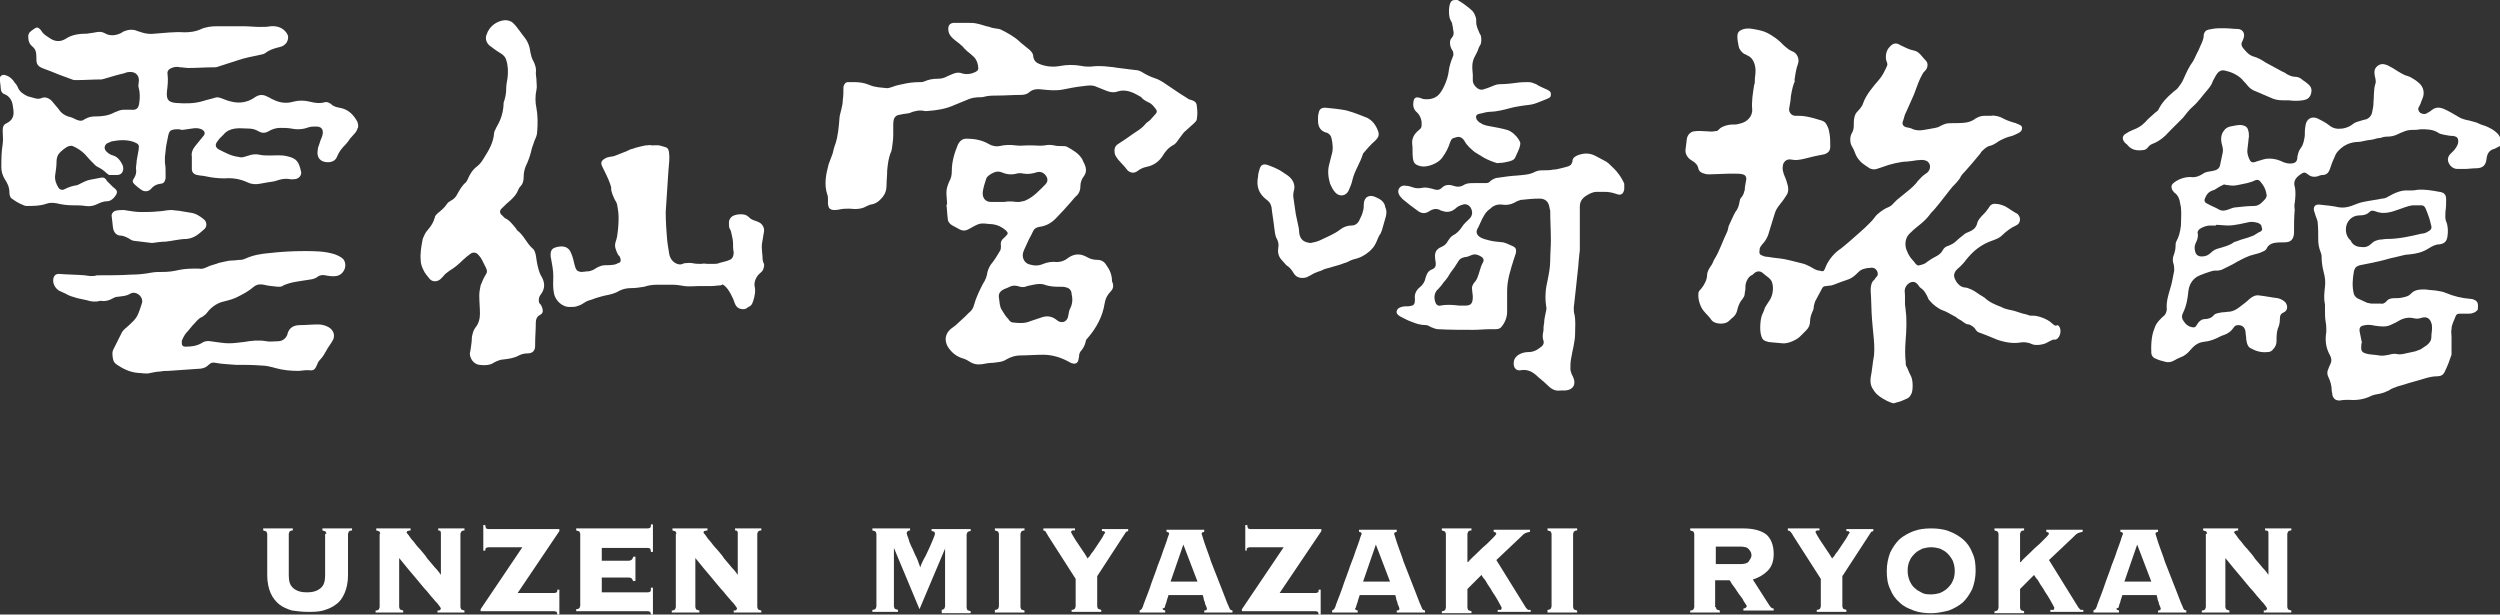
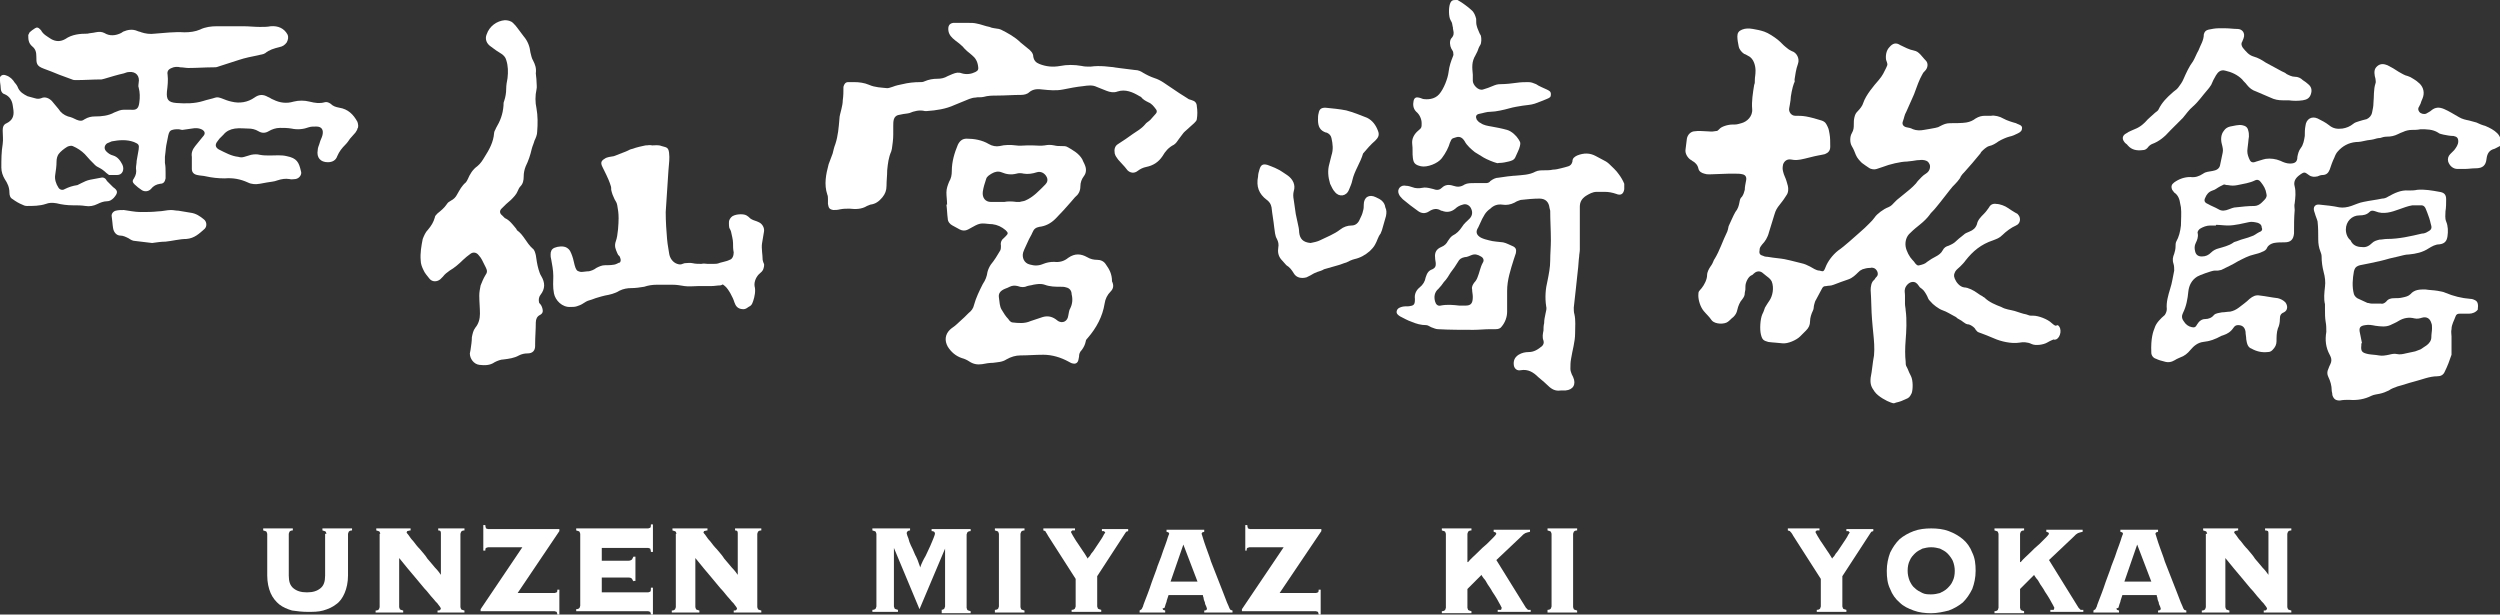
<svg xmlns="http://www.w3.org/2000/svg" version="1.1" id="レイヤー_1" x="0px" y="0px" viewBox="0 0 371.4 91.3" style="enable-background:new 0 0 371.4 91.3;" xml:space="preserve">
  <rect x="0" y="0" width="371.4" height="91.3" fill="#333333" stroke="none" />
  <style type="text/css">
	.st0{fill:#FFFFFF;}
</style>
  <path class="st0" d="M48.5,79.3l-0.1-0.3c-0.1-0.1-0.2-0.1-0.5-0.2v-0.3h4.4v0.3c-0.3,0-0.4,0.1-0.5,0.2l-0.1,0.3v6.2  c0,1-0.2,1.9-0.5,2.6c-0.3,0.7-0.7,1.3-1.3,1.7c-0.5,0.4-1.2,0.7-1.9,0.9c-0.7,0.2-1.5,0.2-2.3,0.2c-0.8,0-1.6-0.1-2.3-0.2  c-0.7-0.2-1.4-0.5-1.9-0.9c-0.5-0.4-1-1-1.3-1.7c-0.3-0.7-0.5-1.6-0.5-2.6v-6.2l-0.1-0.3c-0.1-0.1-0.2-0.1-0.5-0.2v-0.3h4.4v0.3  c-0.3,0-0.4,0.1-0.5,0.2l-0.1,0.3v6.2c0,0.9,0.2,1.5,0.7,1.9c0.5,0.4,1.1,0.6,2,0.6c0.9,0,1.5-0.2,2-0.6c0.5-0.4,0.7-1,0.7-1.9V79.3  z" />
  <path class="st0" d="M56.5,79.3l-0.1-0.3c-0.1-0.1-0.2-0.1-0.5-0.2v-0.3H61v0.3c-0.2,0-0.4,0.1-0.5,0.1l-0.1,0.2  c0,0,0.1,0.2,0.3,0.4c0.2,0.3,0.4,0.6,0.7,0.9c0.3,0.4,0.6,0.8,1,1.2c0.4,0.5,0.8,0.9,1.1,1.4c0.4,0.5,0.8,0.9,1.1,1.3  c0.4,0.4,0.7,0.8,0.9,1.1v-6.2c0-0.3-0.1-0.4-0.4-0.4v-0.3h3.9v0.3c-0.3,0-0.4,0.1-0.5,0.2l-0.1,0.3v10.9l0.1,0.3  c0.1,0.1,0.2,0.1,0.5,0.2v0.3H65v-0.3c0.2,0,0.3,0,0.4-0.1l0.1-0.2l-0.1-0.2l-0.3-0.4c-0.1-0.2-0.4-0.4-0.6-0.7  c-0.3-0.3-0.6-0.7-1.1-1.3c-0.5-0.5-1-1.2-1.7-2c-0.7-0.8-1.5-1.8-2.4-2.9v7.3l0.1,0.3c0.1,0.1,0.2,0.1,0.5,0.2v0.3h-4.1v-0.3  c0.3,0,0.4-0.1,0.5-0.2l0.1-0.3V79.3z" />
  <path class="st0" d="M82.4,88.1l0.3-0.1c0.1-0.1,0.1-0.2,0.1-0.4h0.3v3.7h-0.3c0-0.2-0.1-0.3-0.1-0.4l-0.3-0.1h-11v-0.3l6.2-9.2  h-5.1l-0.3,0.1c-0.1,0.1-0.1,0.2-0.1,0.4h-0.3V78h0.3c0,0.3,0.1,0.4,0.1,0.5l0.3,0.1h10.6v0.3l-6.2,9.2H82.4z" />
  <path class="st0" d="M94.1,86.4L93.9,86c-0.1-0.1-0.2-0.2-0.5-0.2h-4V88h6.9l0.3-0.1c0.1-0.1,0.1-0.3,0.1-0.6H97v4h-0.3  c0-0.2-0.1-0.3-0.1-0.4l-0.3-0.1H85.6v-0.3c0.3,0,0.4-0.1,0.5-0.2l0.1-0.3V79.3l-0.1-0.3c-0.1-0.1-0.2-0.1-0.5-0.2v-0.3h10.7  l0.3-0.1c0.1-0.1,0.1-0.3,0.1-0.5H97V82h-0.3c0-0.3-0.1-0.4-0.1-0.5l-0.3-0.1h-6.9v1.9h4c0.2,0,0.4-0.1,0.5-0.2l0.2-0.4h0.3v3.6  H94.1z" />
  <path class="st0" d="M100.5,79.3l-0.1-0.3c-0.1-0.1-0.2-0.1-0.5-0.2v-0.3h5.2v0.3c-0.2,0-0.4,0.1-0.5,0.1l-0.1,0.2  c0,0,0.1,0.2,0.3,0.4c0.2,0.3,0.4,0.6,0.7,0.9c0.3,0.4,0.6,0.8,1,1.2c0.4,0.5,0.8,0.9,1.1,1.4c0.4,0.5,0.8,0.9,1.1,1.3  c0.4,0.4,0.7,0.8,0.9,1.1v-6.2c0-0.3-0.1-0.4-0.4-0.4v-0.3h3.9v0.3c-0.3,0-0.4,0.1-0.5,0.2l-0.1,0.3v10.9l0.1,0.3  c0.1,0.1,0.2,0.1,0.5,0.2v0.3h-4.1v-0.3c0.2,0,0.3,0,0.4-0.1l0.1-0.2l-0.1-0.2l-0.3-0.4c-0.1-0.2-0.4-0.4-0.6-0.7  c-0.3-0.3-0.6-0.7-1.1-1.3c-0.5-0.5-1-1.2-1.7-2c-0.7-0.8-1.5-1.8-2.4-2.9v7.3l0.1,0.3c0.1,0.1,0.2,0.1,0.5,0.2v0.3h-4.1v-0.3  c0.3,0,0.4-0.1,0.5-0.2l0.1-0.3V79.3z" />
  <path class="st0" d="M139.8,90.6c0.3,0,0.4-0.1,0.5-0.2l0.1-0.3v-8.6l0,0l-3.8,9l-3.8-9.1h0v8.7l0.1,0.3c0.1,0.1,0.2,0.1,0.5,0.2  v0.3h-3.8v-0.3c0.3,0,0.4-0.1,0.5-0.2l0.1-0.3V79.3l-0.1-0.3c-0.1-0.1-0.2-0.1-0.5-0.2v-0.3h5.6v0.3c-0.3,0-0.5,0.2-0.5,0.4  c0,0,0,0.1,0.1,0.4c0.1,0.2,0.2,0.5,0.3,0.9c0.1,0.3,0.3,0.7,0.5,1.1c0.2,0.4,0.3,0.8,0.5,1.1c0.2,0.4,0.3,0.7,0.4,1  c0.1,0.3,0.2,0.5,0.2,0.6c0.2-0.6,0.5-1.2,0.8-1.7c0.3-0.6,0.5-1.1,0.7-1.5c0.2-0.5,0.4-0.9,0.5-1.2c0.1-0.3,0.2-0.5,0.2-0.6  c0-0.3-0.2-0.4-0.5-0.4v-0.3h5.8v0.3c-0.3,0-0.4,0.1-0.5,0.2l-0.1,0.3v10.9l0.1,0.3c0.1,0.1,0.2,0.1,0.5,0.2v0.3h-4.3V90.6z" />
  <path class="st0" d="M147.8,90.6c0.3,0,0.4-0.1,0.5-0.2l0.1-0.3V79.3l-0.1-0.3c-0.1-0.1-0.2-0.1-0.5-0.2v-0.3h4.4v0.3  c-0.3,0-0.4,0.1-0.5,0.2l-0.1,0.3v10.9l0.1,0.3c0.1,0.1,0.2,0.1,0.5,0.2v0.3h-4.4V90.6z" />
  <path class="st0" d="M167.6,78.6v0.3l-0.3,0.1l-0.2,0.3l-4.1,6.3v4.5l0.1,0.3c0.1,0.1,0.2,0.1,0.5,0.2v0.3h-4.4v-0.3  c0.3,0,0.4-0.1,0.5-0.2l0.1-0.3v-4.1l-4.1-6.4c-0.2-0.4-0.4-0.6-0.4-0.7l-0.3-0.1v-0.3h4.7v0.3l-0.4,0l-0.2,0.2  c0,0.1,0.1,0.2,0.3,0.6c0.2,0.3,0.4,0.7,0.7,1.1c0.3,0.4,0.5,0.8,0.8,1.2c0.3,0.4,0.5,0.8,0.7,1.1c0-0.1,0.1-0.2,0.3-0.4  c0.1-0.2,0.3-0.5,0.5-0.7c0.2-0.3,0.4-0.6,0.6-0.9c0.2-0.3,0.4-0.6,0.6-0.9c0.2-0.3,0.3-0.5,0.4-0.7l0.2-0.3l-0.2-0.2l-0.3,0v-0.3  H167.6z" />
  <path class="st0" d="M172.7,90.4l0.1,0.2l0.3,0.1v0.3h-3.8v-0.3l0.3-0.2l0.2-0.4c0-0.1,0.1-0.3,0.2-0.6c0.1-0.3,0.3-0.8,0.5-1.3  c0.2-0.5,0.4-1.1,0.6-1.7c0.2-0.6,0.5-1.3,0.7-1.9c0.2-0.7,0.5-1.3,0.7-1.9c0.2-0.6,0.4-1.2,0.6-1.7c0.2-0.5,0.3-0.9,0.4-1.2  c0.1-0.3,0.2-0.5,0.2-0.5l-0.1-0.2l-0.3-0.1v-0.3h5.6v0.3l-0.3,0.1l-0.1,0.2c0,0,0.1,0.2,0.2,0.6c0.1,0.4,0.3,0.9,0.5,1.5  c0.2,0.6,0.5,1.3,0.7,2c0.3,0.8,0.6,1.5,0.9,2.3c0.3,0.8,0.6,1.5,0.9,2.3c0.3,0.7,0.5,1.4,0.8,2c0.1,0.3,0.2,0.5,0.3,0.6l0.3,0.1  v0.3h-4.2v-0.3c0.3,0,0.4-0.1,0.4-0.3l-0.1-0.3c-0.1-0.2-0.2-0.4-0.2-0.6c-0.1-0.2-0.2-0.5-0.2-0.7c-0.1-0.2-0.1-0.4-0.1-0.4h-5.1  c-0.1,0.4-0.3,0.8-0.3,1c-0.1,0.3-0.2,0.5-0.2,0.6l-0.1,0.3L172.7,90.4z M177.9,86.4l-2.1-5.5l-1.9,5.5H177.9z" />
  <path class="st0" d="M195.5,88.1l0.3-0.1c0.1-0.1,0.1-0.2,0.1-0.4h0.3v3.7h-0.3c0-0.2-0.1-0.3-0.1-0.4l-0.3-0.1h-11v-0.3l6.2-9.2  h-5.1l-0.3,0.1c-0.1,0.1-0.1,0.2-0.1,0.4H185V78h0.3c0,0.3,0.1,0.4,0.1,0.5l0.3,0.1h10.6v0.3l-6.2,9.2H195.5z" />
-   <path class="st0" d="M201.3,90.4l0.1,0.2l0.3,0.1v0.3h-3.8v-0.3l0.3-0.2l0.2-0.4c0-0.1,0.1-0.3,0.2-0.6c0.1-0.3,0.3-0.8,0.5-1.3  c0.2-0.5,0.4-1.1,0.6-1.7c0.2-0.6,0.5-1.3,0.7-1.9c0.2-0.7,0.5-1.3,0.7-1.9c0.2-0.6,0.4-1.2,0.6-1.7c0.2-0.5,0.3-0.9,0.4-1.2  c0.1-0.3,0.2-0.5,0.2-0.5l-0.1-0.2l-0.3-0.1v-0.3h5.6v0.3l-0.3,0.1l-0.1,0.2c0,0,0.1,0.2,0.2,0.6c0.1,0.4,0.3,0.9,0.5,1.5  c0.2,0.6,0.5,1.3,0.7,2c0.3,0.8,0.6,1.5,0.9,2.3c0.3,0.8,0.6,1.5,0.9,2.3c0.3,0.7,0.5,1.4,0.8,2c0.1,0.3,0.2,0.5,0.3,0.6l0.3,0.1  v0.3h-4.2v-0.3c0.3,0,0.4-0.1,0.4-0.3l-0.1-0.3c-0.1-0.2-0.2-0.4-0.2-0.6c-0.1-0.2-0.2-0.5-0.2-0.7c-0.1-0.2-0.1-0.4-0.1-0.4H202  c-0.1,0.4-0.3,0.8-0.3,1c-0.1,0.3-0.2,0.5-0.2,0.6l-0.1,0.3L201.3,90.4z M206.5,86.4l-2.1-5.5l-1.9,5.5H206.5z" />
  <path class="st0" d="M222.7,90.6l0.3,0l0.1-0.3c0,0-0.1-0.2-0.2-0.4c-0.1-0.2-0.3-0.5-0.5-0.9c-0.2-0.3-0.4-0.7-0.7-1.1  c-0.2-0.4-0.5-0.8-0.7-1.1c-0.2-0.4-0.4-0.7-0.6-0.9c-0.2-0.3-0.3-0.4-0.3-0.5l-2.1,2.1v2.8l0.1,0.3c0.1,0.1,0.2,0.1,0.5,0.2v0.3  h-4.4v-0.3c0.3,0,0.4-0.1,0.5-0.2l0.1-0.3V79.3l-0.1-0.3c-0.1-0.1-0.2-0.1-0.5-0.2v-0.3h4.4v0.3c-0.3,0-0.4,0.1-0.5,0.2l-0.1,0.3  v4.2h0.1c0.4-0.5,0.9-0.9,1.4-1.4c0.5-0.5,0.9-0.9,1.4-1.3c0.4-0.4,0.8-0.8,1-1c0.3-0.3,0.4-0.5,0.4-0.5l-0.1-0.2l-0.3-0.1v-0.3h5.4  v0.3l-0.4,0.1l-0.3,0.1l-0.3,0.2l-0.3,0.3l-3.7,3.5l4.4,7.1l0.3,0.3l0.4,0v0.3h-4.9V90.6z" />
  <path class="st0" d="M229.9,90.6c0.3,0,0.4-0.1,0.5-0.2l0.1-0.3V79.3l-0.1-0.3c-0.1-0.1-0.2-0.1-0.5-0.2v-0.3h4.4v0.3  c-0.3,0-0.4,0.1-0.5,0.2l-0.1,0.3v10.9l0.1,0.3c0.1,0.1,0.2,0.1,0.5,0.2v0.3h-4.4V90.6z" />
-   <path class="st0" d="M254.9,90.2l0.1,0.3c0.1,0.1,0.2,0.1,0.5,0.2v0.3h-4.4v-0.3c0.3,0,0.4-0.1,0.5-0.2l0.1-0.3V79.3l-0.1-0.3  c-0.1-0.1-0.2-0.1-0.5-0.2v-0.3h7.8c1.6,0,2.7,0.3,3.5,0.9c0.7,0.6,1.1,1.6,1.1,2.9c0,1.1-0.3,1.9-0.9,2.5c-0.6,0.6-1.3,1-2.2,1.3  l2.5,3.9c0.2,0.3,0.4,0.4,0.6,0.4v0.3h-4.5v-0.3c0.3,0,0.5-0.2,0.5-0.4l-0.2-0.3c-0.1-0.2-0.3-0.4-0.4-0.7c-0.2-0.3-0.4-0.5-0.6-0.8  c-0.2-0.3-0.4-0.6-0.6-0.9c-0.2-0.3-0.4-0.5-0.5-0.7c-0.1-0.2-0.2-0.4-0.3-0.4h-2.1V90.2z M258.5,83.8c0.6,0,1.1-0.1,1.3-0.4  c0.2-0.3,0.4-0.6,0.4-0.9c0-0.3-0.1-0.6-0.4-0.9c-0.2-0.3-0.7-0.4-1.3-0.4h-3.6v2.6H258.5z" />
  <path class="st0" d="M278.3,78.6v0.3L278,79l-0.2,0.3l-4.1,6.3v4.5l0.1,0.3c0.1,0.1,0.2,0.1,0.5,0.2v0.3h-4.4v-0.3  c0.3,0,0.4-0.1,0.5-0.2l0.1-0.3v-4.1l-4.1-6.4c-0.2-0.4-0.4-0.6-0.5-0.7l-0.3-0.1v-0.3h4.7v0.3l-0.4,0l-0.2,0.2  c0,0.1,0.1,0.2,0.3,0.6c0.2,0.3,0.4,0.7,0.7,1.1c0.3,0.4,0.5,0.8,0.8,1.2c0.3,0.4,0.5,0.8,0.7,1.1c0-0.1,0.1-0.2,0.3-0.4  c0.1-0.2,0.3-0.5,0.5-0.7c0.2-0.3,0.4-0.6,0.6-0.9c0.2-0.3,0.4-0.6,0.6-0.9c0.2-0.3,0.3-0.5,0.4-0.7l0.2-0.3l-0.2-0.2l-0.3,0v-0.3  H278.3z" />
  <path class="st0" d="M286.9,78.5c0.9,0,1.8,0.1,2.6,0.4c0.8,0.3,1.5,0.7,2.1,1.2c0.6,0.5,1.1,1.2,1.4,2c0.4,0.8,0.5,1.7,0.5,2.7  c0,1-0.2,1.9-0.5,2.7c-0.4,0.8-0.8,1.4-1.4,2c-0.6,0.5-1.3,0.9-2.1,1.2c-0.8,0.2-1.7,0.4-2.6,0.4c-0.9,0-1.8-0.1-2.6-0.4  c-0.8-0.3-1.5-0.6-2.1-1.2c-0.6-0.5-1.1-1.2-1.4-2c-0.4-0.8-0.5-1.7-0.5-2.7c0-1,0.2-1.9,0.5-2.7c0.4-0.8,0.8-1.4,1.4-2  c0.6-0.5,1.3-0.9,2.1-1.2C285.1,78.6,286,78.5,286.9,78.5 M286.9,81.3c-0.5,0-0.9,0.1-1.3,0.2c-0.4,0.2-0.8,0.4-1.1,0.7  c-0.3,0.3-0.6,0.6-0.8,1.1c-0.2,0.4-0.3,0.9-0.3,1.5c0,0.5,0.1,1,0.3,1.5c0.2,0.4,0.4,0.8,0.8,1.1c0.3,0.3,0.7,0.5,1.1,0.7  c0.4,0.2,0.9,0.2,1.3,0.2c0.5,0,0.9-0.1,1.3-0.2c0.4-0.2,0.8-0.4,1.1-0.7c0.3-0.3,0.6-0.6,0.8-1.1c0.2-0.4,0.3-0.9,0.3-1.5  c0-0.5-0.1-1-0.3-1.5c-0.2-0.4-0.5-0.8-0.8-1.1c-0.3-0.3-0.7-0.5-1.1-0.7C287.8,81.4,287.4,81.3,286.9,81.3" />
  <path class="st0" d="M304.8,90.6l0.3,0l0.1-0.3c0,0-0.1-0.2-0.2-0.4c-0.1-0.2-0.3-0.5-0.5-0.9c-0.2-0.3-0.4-0.7-0.7-1.1  c-0.2-0.4-0.5-0.8-0.7-1.1c-0.2-0.4-0.4-0.7-0.6-0.9c-0.2-0.3-0.3-0.4-0.3-0.5l-2.1,2.1v2.8l0.1,0.3c0.1,0.1,0.2,0.1,0.5,0.2v0.3  h-4.4v-0.3c0.3,0,0.4-0.1,0.5-0.2l0.1-0.3V79.3l-0.1-0.3c-0.1-0.1-0.2-0.1-0.5-0.2v-0.3h4.4v0.3c-0.3,0-0.4,0.1-0.5,0.2l-0.1,0.3  v4.2h0.1c0.4-0.5,0.9-0.9,1.4-1.4c0.5-0.5,0.9-0.9,1.4-1.3c0.4-0.4,0.8-0.8,1-1c0.3-0.3,0.4-0.5,0.4-0.5l-0.1-0.2l-0.3-0.1v-0.3h5.4  v0.3l-0.4,0.1l-0.3,0.1l-0.3,0.2l-0.3,0.3l-3.7,3.5l4.4,7.1l0.3,0.3l0.4,0v0.3h-4.9V90.6z" />
  <path class="st0" d="M314.4,90.4l0.1,0.2l0.3,0.1v0.3H311v-0.3l0.3-0.2l0.2-0.4c0-0.1,0.1-0.3,0.2-0.6c0.1-0.3,0.3-0.8,0.5-1.3  c0.2-0.5,0.4-1.1,0.6-1.7c0.2-0.6,0.5-1.3,0.7-1.9c0.2-0.7,0.5-1.3,0.7-1.9c0.2-0.6,0.4-1.2,0.6-1.7c0.2-0.5,0.3-0.9,0.4-1.2  c0.1-0.3,0.2-0.5,0.2-0.5l-0.1-0.2l-0.3-0.1v-0.3h5.6v0.3l-0.3,0.1l-0.1,0.2c0,0,0.1,0.2,0.2,0.6c0.1,0.4,0.3,0.9,0.5,1.5  c0.2,0.6,0.5,1.3,0.7,2c0.3,0.8,0.6,1.5,0.9,2.3c0.3,0.8,0.6,1.5,0.9,2.3c0.3,0.7,0.5,1.4,0.8,2c0.1,0.3,0.2,0.5,0.3,0.6l0.3,0.1  v0.3h-4.2v-0.3c0.3,0,0.4-0.1,0.4-0.3l-0.1-0.3c-0.1-0.2-0.2-0.4-0.2-0.6c-0.1-0.2-0.2-0.5-0.2-0.7c-0.1-0.2-0.1-0.4-0.1-0.4h-5.1  c-0.1,0.4-0.3,0.8-0.3,1c-0.1,0.3-0.2,0.5-0.2,0.6l-0.1,0.3L314.4,90.4z M319.6,86.4l-2.1-5.5l-1.9,5.5H319.6z" />
  <path class="st0" d="M327.9,79.3l-0.1-0.3c-0.1-0.1-0.2-0.1-0.5-0.2v-0.3h5.2v0.3c-0.2,0-0.4,0.1-0.5,0.1l-0.1,0.2  c0,0,0.1,0.2,0.3,0.4c0.2,0.3,0.4,0.6,0.7,0.9c0.3,0.4,0.6,0.8,1,1.2c0.4,0.5,0.8,0.9,1.1,1.4c0.4,0.5,0.8,0.9,1.1,1.3  c0.4,0.4,0.7,0.8,0.9,1.1v-6.2c0-0.3-0.1-0.4-0.5-0.4v-0.3h3.9v0.3c-0.3,0-0.4,0.1-0.5,0.2l-0.1,0.3v10.9l0.1,0.3  c0.1,0.1,0.2,0.1,0.5,0.2v0.3h-4.1v-0.3c0.2,0,0.3,0,0.4-0.1l0.1-0.2l-0.1-0.2l-0.3-0.4c-0.1-0.2-0.4-0.4-0.6-0.7  c-0.3-0.3-0.6-0.7-1.1-1.3c-0.5-0.5-1-1.2-1.7-2c-0.7-0.8-1.5-1.8-2.4-2.9v7.3l0.1,0.3c0.1,0.1,0.2,0.1,0.5,0.2v0.3h-4.1v-0.3  c0.3,0,0.4-0.1,0.5-0.2l0.1-0.3V79.3z" />
  <path class="st0" d="M304.8,48c-0.6-0.6-2-1.1-2.7-1.1c-0.7,0-0.5,0-1.1-0.2c-0.6-0.1-1-0.3-1.7-0.5c-0.7-0.2-1.3-0.2-2-0.6  c-0.8-0.3-1.8-0.7-2.5-1.4c-0.1-0.1-0.1,0-0.3-0.2c-0.2-0.1-0.4-0.2-0.8-0.5c-0.4-0.3-1.3-0.8-1.9-0.8c-0.7-0.1-1.2-0.8-1.4-1.3  c-0.2-0.5-0.1-0.7,0.1-1.1c0.2-0.3,0.4-0.4,0.7-0.7c0.3-0.3,0.6-0.6,0.8-0.9c1.1-1.4,2.3-2.4,4.1-3c0.5-0.2,0.9-0.3,1.4-0.8  c0.5-0.5,1.3-1.1,2-1.4s0.7-1.1,0.4-1.5c-0.3-0.4-0.2-0.2-0.5-0.4c-0.3-0.2-0.7-0.4-1.1-0.7c-0.4-0.3-1.2-0.6-1.7-0.6  c-0.5-0.1-0.9,0.1-1.1,0.5c-0.3,0.4-0.4,0.6-0.8,1c-0.4,0.4-0.9,0.9-1,1.5c-0.2,0.6-0.6,0.9-1.1,1.1c-0.4,0.2-0.6,0.2-0.9,0.5  c-0.4,0.3-1,0.8-1.3,1.1c-0.4,0.3-0.5,0.3-0.9,0.5c-0.4,0.1-0.7,0.3-0.9,0.7c-0.2,0.4-0.6,0.7-1,0.9c-0.4,0.2-0.9,0.5-1.3,0.8  c-0.3,0.3-0.7,0.4-1.1,0.5c-0.3,0.1-0.4,0-0.6-0.2c-0.2-0.2-0.1-0.2-0.5-0.6c-0.4-0.4-0.9-1.3-1-2c-0.1-0.7,0.1-1.5,0.7-2  c0.5-0.5,1-0.9,1.5-1.3c0.5-0.4,1-0.9,1.3-1.3c0.3-0.4,0.2-0.3,0.5-0.6c0.4-0.4,0.6-0.7,1.1-1.3c0.5-0.6,1.3-1.7,1.9-2.4  c0,0-0.1,0.1,0.1-0.1c0.2-0.2,1-1,1.1-1.4c0.2-0.3,0.3-0.4,0.5-0.6c0.8-0.9,1.6-1.8,2.4-2.8c0.1-0.1,0-0.1,0.2-0.3  c0.2-0.2,0.7-0.7,1.1-0.8c0.5-0.1,1-0.4,1.4-0.7c0.5-0.3,1.2-0.6,1.6-0.7c0.5-0.1,0.9-0.3,1.3-0.5c0.4-0.2,0.6-0.4,0.6-0.8  c0-0.4-0.5-0.5-0.7-0.6c-0.3-0.1,0.2,0.1-0.2-0.1c-0.4-0.1-1.4-0.4-1.9-0.7c-0.5-0.3-1.3-0.5-1.8-0.4c-0.5,0-0.4,0-0.9,0  c-0.5,0-0.9,0.1-1.4,0.4c-0.4,0.3-0.8,0.5-1.4,0.6c-0.6,0.1-1.8,0.1-2.4,0.1c-0.6,0-1,0.2-1.4,0.4c-0.4,0.2-0.3,0.2-0.8,0.3  c-0.4,0.1-1.2,0.2-1.7,0.3c-0.5,0.1-1.1,0.1-1.6-0.1c-0.4-0.2-0.5-0.2-1-0.3c-0.4-0.1-0.7-0.4-0.5-0.9c0.2-0.5,0.2-0.9,0.5-1.4  c0.2-0.5,0.6-1.3,0.8-1.8c0.2-0.5,0.3-0.6,0.5-1.2c0.2-0.6,0.7-1.9,1-2.4c0.3-0.5,0.1-0.3,0.5-0.7c0.4-0.4,0.5-1.1,0.1-1.5  c-0.4-0.4-0.5-0.6-0.8-0.9c-0.3-0.3-0.5-0.5-1-0.6c-0.6-0.1-1.4-0.5-2-0.8c-0.6-0.4-1.1-0.3-1.6,0.3c-0.5,0.5-0.6,1.3-0.5,1.9  c0.2,0.6,0.3,0.6,0,1.2c-0.3,0.6-0.5,1.1-1.1,1.8c-0.7,0.8-1.9,2.2-2.3,3.4c-0.1,0.4-0.5,0.9-0.8,1.2c-0.3,0.3-0.4,0.5-0.5,0.9  c-0.1,0.4-0.1,0.7-0.1,1.1c0,0.4,0,0.8-0.3,1.3c-0.3,0.5-0.3,1.4,0,1.9c0.3,0.5,0.4,0.8,0.6,1.3c0.2,0.5,0.6,0.9,0.9,1.2  c0.4,0.3,0.7,0.5,1,0.7c0.4,0.3,0.9,0.3,1.2,0.2c0.3-0.1,0.6-0.2,0.9-0.3c1-0.4,2.7-0.8,3.6-0.8c0.8-0.1,1-0.1,1.5-0.2  c0.5,0,0.6-0.1,1.1,0c0.4,0.1,0.6,0.2,0.8,0.7c0.1,0.5-0.1,1-0.6,1.3c-0.5,0.3-0.8,0.7-1.2,1.1c-0.3,0.4-0.2,0.3-0.7,0.8  c-0.5,0.5-1.7,1.4-2.4,2c-0.1,0.1-0.2,0.2-0.4,0.4c-0.2,0.2-0.4,0.5-0.9,0.7c-0.6,0.2-1.7,1-2,1.5c-0.4,0.5-0.3,0.4-0.8,0.9  c-0.5,0.5-0.8,0.8-1.5,1.4c-0.7,0.6-2.2,2-3.1,2.6c-0.9,0.7-1.6,1.7-1.9,2.5c-0.3,0.8-0.4,0.6-0.9,0.5c-0.5,0-1-0.4-1.4-0.6  c-0.4-0.2-0.8-0.4-1.3-0.5c-0.5-0.1-1.1-0.3-1.6-0.4c-0.5-0.1-0.4-0.1-0.9-0.2c-0.5-0.1-1.7-0.2-2.2-0.3c-0.5-0.1-0.6,0-1-0.2  c-0.4-0.1-0.6-0.3-0.5-0.8c0-0.4,0.1-0.5,0.4-0.9c0.4-0.4,0.8-1,1-1.8c0.2-0.7,0.6-1.9,0.8-2.6c0.2-0.7,0.4-1,0.8-1.5  c0.4-0.5,0.7-0.9,1-1.4c0.3-0.4,0.3-1,0.2-1.4c-0.1-0.4-0.1-0.3-0.2-0.7c-0.1-0.4-0.4-0.9-0.5-1.4c-0.1-0.4-0.1-0.6,0-1.1  c0.2-0.5,0.6-0.8,1.2-0.7c0.6,0.1,0.7,0.1,1.4,0c0.6-0.1,2-0.5,2.6-0.6c0.6-0.1,0.5-0.1,1-0.2c0.5-0.2,0.8-0.5,0.8-1.1  c0-0.6,0-1.4-0.1-1.9c-0.1-0.5-0.1-0.7-0.3-1.1c-0.2-0.4-0.3-0.7-0.9-0.9c-0.6-0.2-1.7-0.5-2.3-0.6c-0.6-0.1-1-0.1-1.6-0.1  c-0.6,0-1-0.6-0.9-1.1c0.1-0.6,0.1-0.5,0.2-1.2c0-0.6,0.3-2,0.5-2.5c0.2-0.5,0.1,0,0.1-0.6c0.1-0.6,0.2-1.5,0.5-2.3  c0.3-0.8-0.2-1.7-0.9-1.9c-0.6-0.3-0.5-0.3-0.9-0.6c-0.4-0.3-0.7-0.7-1.2-1.1c-0.5-0.4-1.4-1-2-1.2c-0.6-0.2-1.1-0.3-1.7-0.4  c-0.6-0.1-1.1-0.1-1.6,0.1c-0.5,0.2-0.7,0.5-0.7,1c0,0.5,0.1,1,0.2,1.5c0.1,0.5,0.5,0.9,0.8,1.1c0.3,0.1,0.4,0.2,0.6,0.3  c0.9,0.4,1.1,1.6,1.1,2.2c0,0.7-0.1,0.9-0.1,1.3c0,0.4,0,0.6-0.1,0.8c-0.2,1.2-0.4,2.5-0.3,3.6c0.1,1.1-0.8,1.9-1.6,2.1  c-0.7,0.2-0.7,0.2-1.3,0.2c-0.7,0-1.7,0.3-2,0.7c-0.4,0.4-0.3,0.2-0.7,0.3c-0.4,0.1-0.8,0-1.3,0c-0.5,0-1-0.1-1.6,0  c-0.6,0-1.1,0.5-1.2,1.1c-0.1,0.6-0.1,1-0.2,1.6c-0.1,0.6,0.3,1.2,0.7,1.5c0.4,0.2,0,0,0.3,0.2c0.4,0.2,0.8,0.6,0.9,1.1  c0.1,0.5,0.5,0.7,0.9,0.8c0.4,0.1,0.3,0.1,0.8,0.1c0.5,0,2.3-0.1,2.8-0.1c0.3,0,0,0,0.1,0c0.4,0,0.5,0,0.9,0c0.4,0,0.7,0,1.1,0.1  c0.4,0.1,0.6,0.4,0.5,0.9c-0.1,0.5-0.2,1-0.2,1.4c-0.1,0.4-0.2,0.7-0.4,1c-0.3,0.3-0.3,0.4-0.4,0.9c-0.1,0.5-0.2,0.9-0.6,1.4  c-0.3,0.5-0.8,1.7-1,2.1c-0.1,0.5-0.1,0.5-0.2,0.8c-0.7,1.4-1.1,2.8-1.9,4.1c-0.1,0.1-0.1,0.2-0.2,0.4c-0.1,0.2-0.1,0.3-0.4,0.7  c-0.2,0.3-0.5,0.8-0.5,1.3c0,0.6-0.4,1.4-0.8,1.9c-0.4,0.5-0.5,0.4-0.5,1.1c0,0.7,0.3,1.7,0.8,2.3c0.5,0.6,0.7,0.7,1.2,1.4  c0.5,0.6,1.9,0.6,2.4,0.2c0.5-0.4,0.4-0.4,0.8-0.7c0.3-0.3,0.5-0.6,0.6-1.1c0.1-0.5,0.4-1.2,0.7-1.5c0.3-0.4,0.4-0.6,0.4-1  c0.1-0.4,0.1-0.5,0.1-1c0-0.5,0.4-1.4,0.9-1.6c0.4-0.2,0.1-0.1,0.4-0.3c0.3-0.3,0.8-0.4,1.2-0.1c0.4,0.3,0.7,0.6,1,0.8  c0.2,0.2,0.3,0.3,0.4,0.5c0.4,1,0.1,2.2-0.3,2.8c-0.4,0.6-0.4,0.6-0.7,1.1c-0.2,0.5-0.1,0.4-0.4,1c-0.3,0.7-0.4,2.2-0.2,3  c0.2,0.8,0.4,0.9,1.1,1.1c0.7,0.1,1.3,0.1,2.1,0.2c0.8,0.1,2.1-0.5,2.6-1c0.5-0.5,0.5-0.5,0.9-0.9c0.4-0.4,0.6-0.8,0.6-1.4  c0-0.5,0.2-1.1,0.4-1.5c0.2-0.4,0.1-0.5,0.2-0.9c0.1-0.3,0.1-0.5,0.3-0.8c0.2-0.4,0.6-1.1,0.8-1.5c0.2-0.4,0.3-0.5,0.7-0.5  c0.4-0.1,0.6,0,1.1-0.2c0.5-0.2,1.6-0.6,2.2-0.8c0.6-0.2,1.1-0.7,1.4-1c0.3-0.3,0.3-0.3,0.7-0.5c0.3-0.1,0.7-0.2,1.1-0.2  c0.4,0,0-0.1,0.5,0c0.5,0.1,0.9,0.9,0.5,1.3c-0.4,0.4-0.1,0.2-0.4,0.5c-0.4,0.3-0.5,1-0.5,1.5c0.1,1.3,0.1,3.2,0.2,4.3  c0.1,1.1,0.1,1.3,0.2,2.2c0.1,1,0.2,2.1,0.1,3.2c-0.2,1-0.3,2.4-0.5,3.3c-0.1,1,0.1,1.4,0.6,2.1c0.5,0.7,1.8,1.4,2.4,1.6  s0.4,0.1,0.8,0c0.5-0.1,1-0.3,1.4-0.5c0.5-0.2,0.6-0.3,0.9-0.9c0.2-0.6,0.2-1.9-0.1-2.5c-0.3-0.6-0.3-0.6-0.5-1.1  c-0.2-0.5-0.3-0.3-0.3-1.1c-0.1-0.8-0.1-2,0-3.2c0.1-1.2,0.2-3,0-4.4c0-0.3-0.1-0.6-0.1-1c0-0.3,0-0.8,0-1.2s-0.1-0.6,0-1  c0.1-0.4,0.5-0.9,1-1c0.5-0.1,0.8,0.2,1,0.5c0.2,0.3,0.2,0.3,0.5,0.5c0.3,0.2,0.6,0.7,0.8,1.1c0.2,0.4,0.1,0.4,0.5,0.8  c0.3,0.4,1.2,1.1,1.8,1.3c0.6,0.2,1.2,0.6,1.6,0.8c0.4,0.2,0.4,0.2,0.6,0.4c0.3,0.2,0.6,0.3,0.8,0.5c0.3,0.2,0.5,0.4,0.9,0.4  c0.3,0.1,0.6,0.3,0.8,0.5c0.2,0.2,0.1,0.2,0.3,0.4c0.2,0.2,0.1,0.2,0.7,0.4c0.5,0.2,1.1,0.4,2,0.8c0.9,0.4,2.5,0.8,3.7,0.6  c0.5-0.1,1.2-0.1,1.8,0.2c0.6,0.3,1.8,0.1,2.3-0.2c0.5-0.3,0.4-0.2,0.8-0.4c0.4-0.2,0.1,0.1,0.6-0.1c0.6-0.3,0.9-1.6,0.2-2.1  C305.3,48.4,305.4,48.5,304.8,48" />
  <path class="st0" d="M177.1,14.9c-0.2-0.1-0.5-0.1-0.7-0.3c-0.8-0.5-1.6-1-2.3-1.5c-0.8-0.5-1.6-1.2-2.6-1.5  c-0.6-0.2-1.2-0.5-1.7-0.8c-0.3-0.2-0.7-0.4-1.2-0.4c-0.8-0.1-1.6-0.2-2.4-0.3c-1.4-0.2-2.8-0.4-4.2-0.2c-0.4,0-0.9,0-1.3-0.1  c-1.1-0.2-2.2-0.2-3.2,0c-1.1,0.2-2.1,0.1-3.1-0.3c-0.5-0.2-0.8-0.5-0.9-1.1c0-0.5-0.4-0.9-0.8-1.2c-0.4-0.3-0.7-0.6-1.1-0.9  c-0.8-0.8-1.9-1.4-2.9-1.9l-0.3-0.1c-0.5-0.1-1-0.1-1.4-0.3c-0.6-0.1-1.3-0.4-1.9-0.5c-0.4-0.1-0.8-0.1-1.2-0.1c-0.5,0-1.1,0-1.6,0  c-0.3,0-0.5,0-0.7,0c-0.6,0.1-0.8,0.5-0.7,1.2c0.1,0.6,0.5,1,1,1.4c0.4,0.3,0.8,0.6,1.1,0.9c0.4,0.5,0.9,0.9,1.4,1.3  c0.5,0.4,0.8,0.9,0.9,1.6c0.1,0.5,0,0.7-0.4,0.9c-0.6,0.3-1.3,0.4-2,0.2c-0.5-0.2-0.9-0.1-1.4,0.1c-0.2,0.1-0.5,0.2-0.7,0.3  c-0.5,0.3-1,0.4-1.5,0.4c-0.7,0-1.3,0.1-2,0.4c-0.2,0.1-0.4,0.1-0.6,0.1c-0.9,0-1.8,0.1-2.6,0.3c-0.5,0.1-1,0.2-1.5,0.4  c-0.3,0.1-0.6,0.2-0.8,0.2c-0.9-0.1-1.8-0.1-2.7-0.5c-0.7-0.3-1.5-0.4-2.2-0.4c-0.4,0-0.6,0-0.9,0c-0.4,0-0.6,0.3-0.7,0.7  c0,0.7,0,1.3-0.1,2c0,0.4-0.1,0.9-0.2,1.3c-0.1,0.5-0.3,1-0.3,1.5c-0.1,1.2-0.2,2.5-0.6,3.7c-0.2,0.5-0.3,1-0.4,1.4  c-0.2,0.5-0.4,1.1-0.6,1.6c-0.4,1.5-0.7,3-0.2,4.5c0.1,0.2,0.1,0.5,0.1,0.7c0,0.2,0,0.4,0,0.7c0.1,0.6,0.2,0.8,0.8,0.9  c0.3,0,0.6,0,1-0.1c0.5-0.1,0.9-0.1,1.4-0.1c0.9,0.1,1.8,0.1,2.6-0.4l0.5-0.2c0.8-0.1,1.3-0.5,1.8-1.1c0.4-0.5,0.6-1,0.6-1.7  c0-0.8,0.1-1.5,0.1-2.3c0.1-1,0.2-1.9,0.6-2.8l0.1-0.4c0.1-0.7,0.2-1.4,0.2-2.1c0-0.4,0-0.9,0-1.3c0-0.3,0-0.7,0.1-1  c0.1-0.3,0.3-0.5,0.6-0.6l0.5-0.1c0.4-0.1,0.8-0.1,1.2-0.2c0.7-0.3,1.5-0.5,2.3-0.3l0.3,0c1.4-0.1,2.8-0.3,4.1-0.9  c0.7-0.3,1.5-0.6,2.2-0.9c0.3-0.1,0.6-0.2,0.9-0.2c0.4-0.1,0.8,0,1.2-0.1c0.7-0.2,1.4-0.2,2-0.2c1.2,0,2.4-0.1,3.6-0.1  c0.4,0,0.9-0.1,1.2-0.4c0.6-0.5,1.3-0.5,2-0.4c1,0.1,2,0.2,3,0c1-0.2,2-0.4,3-0.5c0.7-0.1,1.4-0.2,2,0.1c0.5,0.2,1,0.4,1.5,0.6  c0.5,0.2,1.1,0.3,1.6,0.1c1.2-0.4,2.3,0.1,3.3,0.7l0.2,0.1c0.3,0.4,0.7,0.6,1.1,0.8c0.5,0.2,0.8,0.6,1.1,1c0.2,0.2,0.2,0.5,0,0.7  c-0.3,0.3-0.5,0.6-0.8,0.9c-0.3,0.3-0.6,0.4-0.8,0.7c-0.5,0.6-1.2,1-1.8,1.4c-0.7,0.5-1.4,1-2.2,1.5c-0.5,0.3-0.6,0.8-0.5,1.4  c0.1,0.4,0.3,0.6,0.5,0.9c0.3,0.3,0.6,0.7,1,1.1l0.4,0.5c0.4,0.4,1,0.5,1.5,0.1c0.4-0.3,0.8-0.5,1.3-0.6c1-0.2,1.8-0.7,2.4-1.6  c0.4-0.7,0.9-1.3,1.7-1.7c0.3-0.2,0.5-0.5,0.7-0.8c0.2-0.3,0.4-0.5,0.6-0.8c0.2-0.3,0.5-0.5,0.7-0.7c0.3-0.3,0.7-0.6,1-0.9  c0.2-0.2,0.4-0.4,0.4-0.6c0.1-0.6,0.1-1.3,0-1.9C177.8,15.3,177.5,15,177.1,14.9" />
  <path class="st0" d="M164.3,39.3c-0.3-0.5-0.8-0.7-1.3-0.7c-0.5,0-1-0.1-1.5-0.4c-0.9-0.5-1.8-0.6-2.8,0.1c-0.6,0.5-1.3,0.7-2.1,0.6  c-0.6,0-1.1,0.1-1.6,0.3c-0.7,0.3-1.3,0.3-2,0.1c-0.9-0.2-1.2-1.1-1-1.8c0.2-0.6,0.5-1.1,0.7-1.6c0.2-0.5,0.5-0.9,0.7-1.4  c0.2-0.5,0.5-0.7,1-0.8c0.9-0.1,1.7-0.5,2.4-1.2c0.8-0.8,1.6-1.7,2.3-2.5c0.2-0.2,0.4-0.5,0.6-0.7c0.5-0.4,0.8-0.9,0.8-1.6  c0-0.6,0.2-1.1,0.5-1.5c0.4-0.5,0.4-1.1,0.2-1.6c-0.1-0.3-0.3-0.6-0.4-0.9c-0.5-0.9-1.4-1.4-2.3-1.9c-0.2-0.1-0.5-0.1-0.8-0.1  c-0.4,0-0.7,0-1.1-0.1c-0.5-0.1-0.9-0.1-1.4,0c-0.6,0.1-1.2,0-1.8,0c-0.3,0-0.5,0-0.8,0c-0.6,0-1.1,0.1-1.7,0  c-0.8-0.1-1.6-0.1-2.4,0.1c-0.5,0.1-1.1,0-1.6-0.3c-1-0.6-2.2-0.8-3.3-0.8c-0.6,0-1,0.3-1.3,0.9c-0.5,1.2-0.9,2.5-0.9,3.9  c0,0.6-0.1,1.1-0.4,1.6c-0.2,0.5-0.4,1-0.4,1.6c0,0.6,0.1,1.2,0.1,1.8l-0.1,0c0.1,0.7,0.1,1.4,0.2,2.1c0,0.4,0.3,0.8,0.7,1  c0.4,0.2,0.7,0.4,1.1,0.6c0.4,0.2,0.8,0.2,1.2,0c0.4-0.2,0.7-0.4,1.1-0.6c0.4-0.2,0.7-0.3,1.1-0.3c0.5,0,0.9,0.1,1.4,0.1  c0.8,0.1,1.4,0.4,2,0.9c0.4,0.4,0.4,0.5,0,0.9l-0.2,0.2c-0.4,0.3-0.6,0.7-0.5,1.2c0,0.2,0,0.5-0.1,0.7c-0.4,0.7-0.9,1.5-1.4,2.1  c-0.2,0.3-0.4,0.7-0.5,1.1c-0.1,0.7-0.3,1.2-0.7,1.8c-0.5,1-1,2-1.3,3.1c-0.1,0.5-0.4,0.9-0.8,1.2c-0.2,0.2-0.4,0.4-0.6,0.6  c-0.4,0.4-0.8,0.7-1.2,1.1c-0.3,0.3-0.7,0.5-1,0.8c-0.7,0.7-0.8,1.6-0.3,2.5c0.5,0.8,1.2,1.4,2.1,1.7c0.4,0.1,0.8,0.3,1.1,0.5  c0.6,0.4,1.2,0.5,1.9,0.4c0.5-0.1,1.1-0.2,1.6-0.2c0.7-0.1,1.4-0.1,2-0.5c0.7-0.4,1.4-0.6,2.1-0.6c1.1,0,2.2-0.1,3.4-0.1  c1.3,0,2.6,0.4,3.7,1c0.2,0.1,0.5,0.3,0.7,0.3c0.4,0.1,0.7-0.1,0.8-0.5l0.1-0.5c0-0.4,0.1-0.7,0.4-1c0.3-0.4,0.5-0.8,0.6-1.3  c0-0.2,0.2-0.4,0.3-0.5c1.3-1.5,2.2-3.2,2.5-5.1c0.1-0.7,0.4-1.3,0.9-1.8c0.4-0.4,0.5-0.9,0.2-1.5C165.2,40.7,164.8,40,164.3,39.3   M149.2,30c-0.4,0-0.9,0-1.3,0c-0.2,0-0.5,0-0.7,0c-0.8,0-1.3-0.6-1.2-1.5c0.1-0.7,0.3-1.3,0.5-1.9c0.1-0.4,0.5-0.6,0.8-0.8  c0.5-0.3,1-0.4,1.5-0.2c0.7,0.3,1.4,0.4,2.2,0.2c0.3-0.1,0.7-0.1,1.1,0c0.6,0.1,1.3,0,1.9-0.2c0.6-0.2,1.2,0.1,1.5,0.7  c0.2,0.4,0.1,0.8-0.2,1.1c-0.9,0.9-1.8,1.9-3,2.4c-0.2,0.1-0.5,0.1-0.8,0.2l-0.5,0l0,0C150.3,29.9,149.7,29.9,149.2,30 M159,45.8  c-0.2,0.3-0.2,0.7-0.3,1.1c-0.1,0.8-0.8,1.2-1.5,0.8l-0.4-0.3c-0.6-0.4-1.2-0.5-1.9-0.3c-0.6,0.2-1.2,0.4-1.8,0.6  c-0.9,0.4-1.8,0.3-2.7,0.2c-0.2,0-0.5-0.3-0.6-0.5c-0.4-0.4-0.7-0.9-1-1.4c-0.3-0.5-0.3-1.1-0.4-1.8c-0.1-0.6,0.2-1,0.9-1.3  c0.3-0.1,0.5-0.2,0.7-0.3c0.4-0.2,0.8-0.2,1.2-0.1c0.5,0.2,1,0.2,1.4,0c0.3-0.1,0.6-0.1,0.9-0.2c0.6-0.1,1.1-0.2,1.7,0  c0.8,0.3,1.6,0.3,2.4,0.3c0.3,0,0.5,0,0.8,0.1c0.5,0.1,0.8,0.5,0.8,1C159.4,44.5,159.3,45.2,159,45.8" />
  <path class="st0" d="M80.3,43.8c0.7-0.9,0.7-1.8,0.1-2.8c-0.2-0.3-0.3-0.7-0.4-1c-0.2-0.7-0.3-1.4-0.4-2.1c-0.1-0.4-0.2-0.8-0.5-1  c-0.9-0.8-1.3-2-2.3-2.7l-0.1-0.2c-0.5-0.6-1-1.3-1.7-1.6l-0.4-0.4c-0.4-0.3-0.4-0.7-0.1-1c0.5-0.5,0.9-0.9,1.4-1.3  c0.4-0.4,0.8-0.8,1-1.3c0.1-0.2,0.2-0.5,0.4-0.7c0.4-0.4,0.5-0.9,0.5-1.5c0-0.5,0.1-1,0.3-1.5c0.4-0.8,0.7-1.7,0.9-2.6  c0.1-0.4,0.3-0.8,0.4-1.2c0.2-0.4,0.4-0.9,0.4-1.3c0.1-1.2,0.1-2.4-0.1-3.5c-0.2-0.9-0.2-1.9,0-2.8c0.1-0.4,0-0.8,0-1.3  c0-0.4-0.1-0.8-0.1-1.1c0.1-0.8-0.1-1.3-0.4-1.9c-0.2-0.3-0.3-0.8-0.4-1.2c-0.1-0.9-0.4-1.7-1-2.4c-0.3-0.4-0.6-0.8-0.9-1.2  c-0.2-0.3-0.4-0.5-0.7-0.8C75.9,3.1,75.4,3,75,3c-1.2,0.1-2.3,0.9-2.7,2.1c-0.3,0.7,0,1.4,0.6,1.8c0.5,0.4,1.1,0.8,1.6,1.1  c0.3,0.2,0.6,0.5,0.7,0.9c0.3,0.9,0.3,1.8,0.2,2.7c-0.1,0.5-0.2,1.1-0.2,1.6c0,0.6-0.1,1.2-0.3,1.8c-0.1,0.2-0.1,0.4-0.1,0.7  C74.7,17,74.3,18,73.7,19c-0.1,0.3-0.3,0.5-0.3,0.8c-0.1,1.3-0.7,2.4-1.4,3.5c-0.3,0.5-0.6,1-1.1,1.4c-0.7,0.5-1.1,1.2-1.4,1.9  c-0.1,0.2-0.2,0.4-0.3,0.5c-0.6,0.5-0.9,1.1-1.3,1.8c-0.2,0.4-0.5,0.7-0.9,0.9c-0.2,0.1-0.5,0.3-0.6,0.5c-0.4,0.6-0.9,1-1.4,1.4  c-0.2,0.2-0.4,0.4-0.4,0.6c-0.2,0.7-0.5,1.2-1,1.8c-0.4,0.4-0.6,0.9-0.8,1.4c-0.2,1-0.4,2.1-0.3,3.2c0,0.5,0.2,1,0.4,1.4  c0.2,0.5,0.6,0.9,0.9,1.3c0.4,0.5,1.1,0.5,1.6,0.1l0.4-0.4c0.3-0.4,0.6-0.6,1-0.9c0.7-0.4,1.4-1,2-1.6c0.3-0.3,0.7-0.6,1.1-0.9  c0.4-0.3,0.9-0.2,1.2,0.2c0.2,0.2,0.4,0.5,0.5,0.7c0.2,0.4,0.4,0.8,0.6,1.2c0.2,0.4,0.2,0.7-0.1,1.1c-0.3,0.5-0.5,1-0.7,1.5  c-0.1,0.5-0.2,1-0.2,1.5c0,0.9,0.1,1.8,0.1,2.7c0,0.8-0.2,1.5-0.7,2.1c-0.3,0.4-0.4,0.9-0.5,1.4c0,0.6-0.1,1.2-0.2,1.9l-0.1,0.5  c0,0.8,0.6,1.6,1.4,1.7c0.8,0.1,1.6,0.1,2.3-0.4c0.4-0.2,0.9-0.4,1.3-0.4c0.8-0.1,1.6-0.2,2.3-0.6c0.4-0.2,0.8-0.3,1.3-0.3  c0.7,0,1.1-0.4,1.1-1.1l0-0.3c0-1.1,0.1-2.1,0.1-3.2c0-0.5,0.2-0.9,0.6-1.1c0.4-0.2,0.5-0.5,0.4-0.9c-0.1-0.4-0.2-0.6-0.5-0.9  C80,44.6,80,44.2,80.3,43.8" />
  <path class="st0" d="M113.2,36.2c0.1-0.6,0.2-1.2,0.3-1.8c0.1-0.6-0.3-1.2-0.8-1.4c-0.4-0.2-0.6-0.2-1-0.4c-0.4-0.2-0.3-0.3-0.8-0.6  c-0.5-0.3-1.9-0.2-2.3,0.3c-0.4,0.5-0.3,0.7-0.3,1.2c0,0.5,0.2,0.5,0.3,0.9c0.1,0.5,0.3,1.2,0.3,1.7c0,0.5,0,0.9,0.1,1.4  c0,0.5-0.2,1-0.6,1.1c-0.4,0.2-0.6,0.2-0.9,0.3c-0.3,0.1-0.5,0.1-0.7,0.2c-0.3,0.1-0.5,0.1-0.8,0.1c-0.3,0-0.6,0-0.9,0  c-0.3,0-0.5-0.1-0.9,0c-0.4,0-0.9,0-1.3-0.1c-0.4-0.1-0.8,0-1.2,0c-0.4,0.1-0.5,0.3-1.1,0.1c-0.6-0.2-1.1-0.8-1.2-1.6  c-0.1-0.8-0.2-1-0.3-2.1c-0.1-1.1-0.2-2.6-0.2-4c0.1-1.5,0.3-4.7,0.4-6.1c0.1-1.3,0.2-1.8,0.1-2.7c-0.1-0.9-0.5-0.8-1.1-1  c-0.5-0.2-1-0.1-1.4-0.1c-0.5-0.1-0.5,0-1,0c-0.5,0.1-1.4,0.3-1.9,0.5c-0.5,0.1-0.5,0.2-1,0.4c-0.5,0.2-1.3,0.5-1.8,0.7  c-0.5,0.1-1,0.1-1.4,0.4c-0.5,0.3-0.6,0.6-0.3,1.2s0.9,1.8,1.1,2.4c0.2,0.6,0.2,0.5,0.2,1c0.1,0.5,0.3,1,0.5,1.4  c0.2,0.4,0.3,0.4,0.4,0.9c0.1,0.6,0.2,1.1,0.2,1.9c0,0.8-0.1,2.6-0.4,3.4c-0.3,0.8,0,1.3,0.2,1.8c0.2,0.5,0.3,0.3,0.4,0.6  c0.1,0.3,0.2,0.5,0,0.8C92,39,92,39,91.6,39.2c-0.4,0.2-1.2,0.2-1.7,0.2c-0.5,0-0.9,0.2-1.3,0.4c-0.4,0.3-0.7,0.4-1.1,0.5  c-0.4,0-0.8,0.1-1.2,0.1c-0.4-0.1-0.6-0.1-0.8-0.6c-0.2-0.5-0.3-1.3-0.5-1.8c-0.2-0.5-0.3-0.9-0.8-1.2c-0.5-0.3-1.3-0.2-1.8,0  c-0.5,0.2-0.6,0.6-0.6,1c0,0.5,0,0.2,0.1,0.8c0.1,0.6,0.3,1.5,0.3,2.4c0,0.8-0.1,1.6,0.1,2.6c0.2,1,1.2,2.1,2.5,2  c0.3,0,0.6,0,0.9-0.1c0.3-0.1,0.6-0.2,0.9-0.4c0.3-0.2,0.6-0.4,1-0.5c0.4-0.1,0.8-0.3,1.2-0.4c0.4-0.1,0.6-0.2,1.1-0.3  c0.6-0.1,1.5-0.3,2.1-0.7c0.6-0.3,1.2-0.4,1.8-0.4c0.6,0,1.3-0.1,1.9-0.2c0.6-0.2,1.2-0.3,1.9-0.3c0.7,0,1.6,0,2.3,0  c0.7,0,1.1,0.1,1.8,0.2c0.6,0.1,1.4,0,2,0c0.6,0,1.3,0,1.9,0c0.6,0,0.9-0.1,1.4-0.1c0.5-0.1,0.2-0.3,0.7,0.1  c0.5,0.4,1.2,1.7,1.4,2.4c0.2,0.6,0.5,0.9,1,1c0.5,0.1,0.7,0,1.1-0.3c0.4-0.2,0.5-0.3,0.7-0.9c0.2-0.6,0.4-1.5,0.2-2.2  c-0.1-0.7,0.3-1.5,0.8-1.9c0.5-0.4,0.5-0.6,0.6-1c0.1-0.5-0.1-0.4-0.2-1C113.3,37.9,113.1,36.9,113.2,36.2" />
  <path class="st0" d="M371,19.8c-0.5-0.5-1.1-0.8-1.8-1.1c-0.4-0.1-0.9-0.3-1.3-0.5c-0.4-0.1-0.7-0.2-1.1-0.3c-0.5-0.1-1-0.2-1.5-0.5  c-0.7-0.4-1.5-0.9-2.2-1.2c-0.7-0.3-1.3-0.3-1.9,0.2c-0.2,0.2-0.5,0.3-0.8,0.5c-0.3,0.1-0.8,0-1-0.3c-0.2-0.3-0.2-0.5,0-0.8l0.2-0.4  c0.1-0.4,0.3-0.7,0.4-1.1c0.2-0.8-0.1-1.6-0.8-2.1c-0.2-0.2-0.4-0.3-0.7-0.5c-0.3-0.2-0.5-0.3-0.8-0.4c-0.5-0.1-0.9-0.4-1.3-0.6  c-0.6-0.4-1.1-0.7-1.7-1c-0.5-0.2-1-0.3-1.5,0.1c-0.5,0.4-0.5,0.9-0.4,1.5l0.1,0.4c0,0.2,0.1,0.5,0,0.7c-0.3,0.9-0.2,1.9-0.3,2.9  c0,0.5-0.1,0.9-0.2,1.4c-0.1,0.5-0.4,0.8-0.8,1c-0.4,0.1-0.8,0.2-1.1,0.3c-0.3,0.1-0.7,0.2-0.9,0.4c-0.5,0.4-1,0.6-1.6,0.7  c-0.8,0.1-1.4,0-2-0.5c-0.5-0.4-1.1-0.7-1.7-1c-0.9-0.4-1.7,0.1-1.8,1.1c-0.1,0.5-0.1,1-0.1,1.5c-0.1,0.6-0.2,1.3-0.6,1.8  c-0.3,0.4-0.4,0.8-0.5,1.3c0,0.7-0.3,1-1.1,1c-0.5,0-1-0.2-1.4-0.4c-0.7-0.3-1.5-0.4-2.2-0.3c-0.5,0.1-1,0.3-1.4,0.4  c-0.7,0.3-0.9,0-1.1-0.5c-0.2-0.5-0.3-0.9-0.2-1.5c0.1-0.6,0.1-1.1,0.2-1.7c0-0.3,0-0.6-0.1-0.9c-0.1-0.5-0.4-0.7-0.9-0.8  c-0.6-0.1-1.2,0.1-1.8,0.2c-0.4,0.1-0.7,0.3-0.9,0.6c-0.5,0.6-0.5,1.4-0.3,2.1c0.1,0.4,0.2,0.8,0.1,1.2c-0.1,0.6-0.3,1.3-0.4,1.9  c-0.1,0.4-0.4,0.6-0.7,0.7l-0.4,0.1c-0.5,0.1-1,0.1-1.4,0.4c-0.6,0.4-1.2,0.6-1.9,0.5c-0.9,0-1.7,0.3-2.4,0.8  c-0.4,0.3-0.5,0.6-0.3,1.1l0.3,0.4c0.6,0.4,0.8,1,0.9,1.7l0.1,0.5c0.1,0.9,0,1.8,0,2.7c-0.1,0.9-0.3,1.7-0.7,2.4  c-0.1,0.2-0.1,0.5-0.1,0.7c0,0.4-0.1,0.8-0.2,1.1c-0.2,0.5-0.3,0.9-0.1,1.5c0.1,0.3,0.1,0.7,0.1,1c-0.2,0.9-0.3,1.8-0.6,2.7  c-0.3,1-0.6,2-0.5,3c0,0.3-0.1,0.6-0.3,0.9c-0.6,0.5-1.3,1.2-1.5,1.9c-0.2,0.5-0.6,1.5-0.5,3.7c0,0.4,0.3,0.8,0.7,0.9  c0.4,0.2,0.8,0.3,1.2,0.4c0.6,0.2,1.1,0.1,1.6-0.2c0.3-0.2,0.6-0.3,0.8-0.4c0.6-0.2,1.1-0.6,1.5-1.1c0.5-0.6,1.1-1.1,1.9-1.2  c1-0.1,1.8-0.4,2.7-0.9l0.3-0.1c0.6-0.2,1.1-0.5,1.5-1.1c0.2-0.3,0.4-0.4,0.7-0.4c0.6,0,1,0.3,1.1,1c0,0.4,0.1,0.7,0.1,1.1  c0.1,0.6,0.2,1.2,0.8,1.4c0.7,0.4,1.5,0.6,2.4,0.5c0.3,0,0.5-0.1,0.7-0.3c0.4-0.4,0.6-0.8,0.6-1.3c0-0.6,0-1.3,0.2-1.9  c0.2-0.4,0.3-0.9,0.3-1.4c0-0.5,0.1-0.8,0.6-1c0.6-0.3,0.6-1,0.2-1.5c-0.3-0.3-0.7-0.5-1.1-0.6c-0.9-0.1-1.8-0.3-2.7-0.4  c-0.6-0.1-1,0.1-1.5,0.5c-0.5,0.5-1.1,0.9-1.6,1.3c-0.4,0.3-0.8,0.5-1.3,0.6c-0.4,0-0.8,0.1-1.2,0.1c-0.4,0.1-0.9,0.1-1.2,0.4  c-0.3,0.4-0.8,0.6-1.3,0.6c-0.5,0-0.9,0.3-1.2,0.8c-0.2,0.4-0.4,0.5-0.8,0.4c-0.5-0.1-0.9-0.4-1.2-0.9c-0.3-0.4-0.3-0.8-0.1-1.2  c0.5-1,0.7-2.1,0.8-3.2c0.1-0.9,0.5-1.7,1.3-2.2c0.3-0.2,2.2-0.9,2.6-0.9l0.5,0l0.5-0.1c0.8-0.4,1.7-0.8,2.5-1.3  c0.8-0.4,1.5-0.8,2.4-1c0.4-0.1,0.8-0.2,1.2-0.4c0.3-0.1,0.6-0.3,0.7-0.6c0.2-0.4,0.6-0.6,1-0.7c0.5-0.1,1.1-0.1,1.6-0.1  c0.9,0,1.3-0.4,1.4-1.3c0-1.2,0-2.4,0.1-3.5c0-0.3-0.1-0.7,0-1c0.1-0.8,0.2-1.7,0-2.5c-0.2-0.7,0.1-1.2,0.6-1.6  c0.9-0.7,0.9-0.5,1.5-0.1c0.4,0.3,0.8,0.3,1.3,0.2c0.2-0.1,0.5-0.2,0.7-0.2c0.6,0,0.9-0.3,1.1-0.8c0.2-0.6,0.4-1.2,0.7-1.8  c0.1-0.3,0.3-0.7,0.5-0.9c0.7-0.8,1.6-1.3,2.7-1.4c0.5,0,1-0.1,1.4-0.2c0.4-0.1,0.8-0.1,1.2-0.2c0.3-0.1,0.7-0.2,1-0.2  c0.3-0.1,0.6-0.2,1-0.2c0.6,0,1.1-0.1,1.7-0.4c0.2-0.1,0.4-0.2,0.7-0.3c0.4-0.2,0.9-0.3,1.3-0.3c0.4,0,0.8,0,1.3-0.1  c0.9,0,1.8,0,2.6,0.5c0.2,0.2,0.5,0.2,0.8,0.3c0.5,0.1,1,0.2,1.5,0.2c0.5,0.1,0.7,0.3,0.7,0.8c0,0.5-0.3,0.9-0.6,1.3  c-0.2,0.2-0.4,0.4-0.6,0.6c-0.3,0.3-0.4,0.7-0.3,1.1c0.2,0.6,0.7,1.1,1.4,1.1c0.3,0,0.7,0,1,0c0.6,0,1.1-0.1,1.7-0.1  c1,0,1.5-0.4,1.6-1.4c0.1-0.8,0.4-1.3,1.2-1.5l0.2-0.1c0.4-0.2,0.8-0.4,1.2-0.7C371.5,20.9,371.5,20.3,371,19.8 M335.6,34.5  c-0.4,0.2-0.7,0.5-1.1,0.6c-0.7,0.3-1.4,0.4-2.1,0.7c-0.2,0.1-0.5,0.1-0.7,0.3c-0.6,0.4-1.4,0.6-2.1,0.8c-0.4,0.1-0.8,0.3-1.1,0.6  c-0.4,0.4-0.8,0.6-1.4,0.6c-0.6,0-0.9-0.3-1-0.8c-0.1-0.4-0.1-0.8,0.1-1.2c0.2-0.4,0.4-0.9,0.3-1.4c-0.1-0.3,0.1-0.5,0.3-0.7  c0.5-0.3,1-0.5,1.6-0.5c0.3,0,0.6,0,0.8,0l0-0.1c0.6,0,1.2,0.1,1.8,0.1c0.6,0,1.1-0.1,1.7-0.2c0.5-0.1,0.9-0.2,1.4-0.3  c0.4-0.1,0.9,0,1.3,0.1c0.3,0.1,0.6,0.3,0.6,0.7C336.2,34.2,335.9,34.4,335.6,34.5 M336.4,29.7l-0.4,0.4c-0.3,0.3-0.7,0.5-1.1,0.5  c-0.9,0-1.8,0.1-2.7,0.2c-0.4,0-0.8,0.2-1.1,0.3c-0.5,0.2-1,0.3-1.5,0c-0.5-0.3-1.1-0.5-1.6-0.8c-0.5-0.2-0.6-0.5-0.4-0.9  c0.2-0.5,0.5-0.9,1.1-1.1c0.4-0.1,0.7-0.4,1.1-0.6c0.2-0.1,0.4-0.2,0.6-0.3c0.3,0.1,0.5,0.1,0.6,0.1c0.5,0.1,0.9,0.1,1.4,0  c0.9-0.2,1.8-0.3,2.6-0.7c0.4-0.2,0.7,0,0.9,0.3c0.4,0.5,0.7,1,0.8,1.7C336.8,29.1,336.7,29.4,336.4,29.7" />
  <path class="st0" d="M367.7,44.6c-0.2-0.1-0.4-0.2-0.7-0.2c-1.3-0.1-2.5-0.4-3.7-0.9c-0.4-0.2-0.8-0.2-1.2-0.3  c-0.6-0.1-1.2-0.1-1.8-0.2c-0.8,0-1.6,0-2.2,0.7c-0.3,0.3-0.7,0.4-1.2,0.5c-0.4,0.1-0.8,0.1-1.2,0.1c-0.5,0-0.9,0.1-1.2,0.5  c-0.2,0.2-0.5,0.4-0.8,0.3c-0.5,0-0.9,0-1.4,0c-0.2,0-0.4-0.1-0.6-0.1c-0.4-0.2-0.9-0.4-1.3-0.6c-0.3-0.1-0.6-0.4-0.7-0.7  c-0.3-1.1-0.2-2.3,0-3.4l0.1-0.3c0.1-0.3,0.4-0.5,0.8-0.6c0.5-0.1,1-0.2,1.5-0.3c1-0.2,1.9-0.4,2.9-0.7c0.4-0.1,0.9-0.2,1.3-0.3  c0.5-0.1,1-0.3,1.6-0.3c1-0.1,2-0.3,2.9-0.9c0.5-0.3,1-0.6,1.6-0.6c0.8-0.1,1.1-0.5,1.2-1.2c0.1-0.7,0.1-1.5-0.2-2.2  c-0.2-0.5-0.1-1-0.1-1.5c0.1-0.6,0.1-1.2,0.1-1.8c0-0.7-0.3-1-1-1.1c-1.1-0.2-2.2-0.4-3.3-0.3c-0.4,0.1-0.9,0.1-1.3,0.1  c-1.1-0.1-2.1,0.4-3,0.9c-0.3,0.2-0.6,0.3-0.9,0.3c-0.9,0.2-1.9,0.3-2.8,0.5c-0.6,0.1-1.2,0.4-1.8,0.6c-0.6,0.2-1.2,0.3-1.8,0.2  c-0.9-0.2-1.9-0.3-2.9-0.4c-0.7-0.1-1,0.4-0.8,1l0.1,0.3c0.1,0.4,0.3,0.8,0.4,1.2c0.1,0.9,0.1,1.8,0.1,2.7c0,0.6,0.1,1.2,0.3,1.7  c0.1,0.3,0.2,0.5,0.2,0.8c0,0.8,0.1,1.5,0.3,2.3c0.2,0.7,0.3,1.5,0.2,2.2c-0.1,0.9-0.2,1.8,0,2.6c0,0.3,0,0.5,0,0.8  c0,0.6,0,1.2,0.1,1.8c0.1,0.5,0.1,1,0.1,1.5c-0.2,1.2-0.1,2.3,0.5,3.4l0.1,0.2c0.2,0.4,0.2,0.8,0,1.2c-0.1,0.2-0.2,0.4-0.3,0.7  c-0.2,0.4-0.2,0.8,0,1.2c0.3,0.6,0.5,1.3,0.5,2c0,0.2,0.1,0.4,0.1,0.7c0.2,0.6,0.5,0.8,1.1,0.8c0.5-0.1,0.9-0.1,1.4-0.1  c1.2,0.1,2.3-0.1,3.3-0.6c0.4-0.2,0.8-0.2,1.2-0.3c0.5-0.1,1-0.3,1.4-0.5c0.4-0.3,0.8-0.4,1.3-0.6c0.8-0.2,1.6-0.5,2.4-0.7  c1.2-0.3,2.3-0.8,3.5-0.8c0.5,0,0.9-0.2,1.1-0.7c0.4-0.8,0.7-1.6,1-2.5l0-0.4c0-0.8,0-1.5,0-2.3c0-0.4-0.1-0.7,0-1.1  c0-0.7,0.4-1.3,0.6-1.9c0.1-0.3,0.3-0.4,0.6-0.4c0.5,0,0.9,0,1.4,0c0.5,0,1-0.2,1.3-0.6C368.2,45.2,368.1,44.8,367.7,44.6   M348.5,34.1c0-1.2,0.9-2.1,2-2.1c0.6,0,1.1-0.1,1.5-0.5c0.3-0.3,0.6-0.2,0.9-0.1c1.2,0.5,2.4,0.1,3.5-0.3c0.6-0.2,1.3-0.5,2-0.6  c0.4,0,0.8,0,1.3,0c0.4,0,0.6,0.3,0.7,0.6l0.2,0.5c0.2,0.5,0.4,1.1,0.5,1.6c0.2,0.6,0.2,0.9-0.4,1.2c-0.3,0.2-0.6,0.3-0.9,0.3  c-1.7,0.4-3.4,0.8-5.2,0.8c-0.4,0-0.7,0.1-1.1,0.1c-0.4,0.1-0.8,0.2-1.1,0.5c-0.4,0.4-0.9,0.7-1.5,0.6c-0.8,0-1.4-0.3-1.7-1  C348.8,35.4,348.5,34.8,348.5,34.1 M361.2,50.1c0,0.5-0.3,0.9-0.7,1.2c-0.3,0.2-0.6,0.4-0.9,0.6c-0.3,0.1-0.5,0.2-0.8,0.3  c-0.5,0.1-0.9,0.2-1.4,0.3c-0.4,0.1-0.9,0.2-1.3,0.1c-0.4-0.1-0.8,0-1.2,0.1c-0.5,0.1-1,0.2-1.5,0.1c-0.5-0.1-1.1-0.1-1.6-0.2  c-0.9-0.2-1.1-0.4-1-1.3V51l0.1,0c-0.1-0.5-0.2-1-0.3-1.5c-0.2-0.8,0-1.1,0.8-1.2c0.5-0.1,1,0,1.5,0.1c0.8,0.1,1.5,0.2,2.2-0.1  c0.4-0.2,0.9-0.4,1.2-0.6c0.8-0.5,1.6-0.6,2.4-0.4c0.4,0.1,0.8,0,1.1-0.1c0.7-0.2,1.2,0.1,1.4,0.8c0.1,0.2,0.1,0.5,0.1,0.8  C361.3,49.2,361.2,49.6,361.2,50.1" />
  <path class="st0" d="M319.7,21.4c1.1-0.4,1.9-1.1,2.7-2l0.4-0.4c0.5-0.5,1-1,1.5-1.5c0.5-0.6,0.9-1.2,1.5-1.7  c0.8-0.7,1.4-1.6,2.1-2.4c0.2-0.2,0.4-0.5,0.6-0.8c0.2-0.5,0.4-0.9,0.7-1.4c0.3-0.5,0.7-0.9,1.4-0.7c0.9,0.2,1.8,0.6,2.5,1.3  c0.2,0.3,0.5,0.5,0.7,0.8c0.4,0.5,0.8,0.8,1.4,1c0.7,0.3,1.4,0.6,2.1,0.9c0.6,0.3,1.2,0.4,1.8,0.4c0.3,0,0.6,0,0.9,0  c0.7,0.1,1.4,0.1,2.1,0c0.6-0.1,1-0.3,1.2-0.9c0.2-0.6,0.1-1.1-0.4-1.5c-0.2-0.2-0.5-0.4-0.8-0.6c-0.3-0.3-0.7-0.5-1.2-0.5  c-0.4,0-0.8-0.2-1.2-0.4c-0.2-0.2-0.5-0.3-0.7-0.4c-0.8-0.4-1.6-0.9-2.4-1.3c-0.6-0.4-1.1-0.7-1.8-0.9c-0.7-0.2-1.1-0.7-1.6-1.3  c-0.2-0.3-0.3-0.6-0.1-0.9l0.2-0.5c0.3-0.8-0.2-1.4-0.9-1.4c-0.6,0-1.2-0.1-1.8-0.1v0c-0.3,0-0.7,0-1,0c-0.5,0-1,0.1-1.5,0.2  c-0.4,0.1-0.6,0.3-0.7,0.7c0,0.9-0.5,1.6-0.8,2.4c-0.3,0.5-0.5,1.1-0.8,1.6c-0.6,0.8-1,1.7-1.4,2.6c-0.2,0.5-0.5,0.9-0.8,1.3  c-0.2,0.3-0.6,0.5-0.9,0.8c-0.8,0.7-1.5,1.4-2,2.4c-0.1,0.3-0.4,0.4-0.6,0.6c-0.3,0.3-0.7,0.6-1,0.9c-0.6,0.7-1.2,1.2-2,1.5  c-0.4,0.2-0.8,0.3-1.2,0.6c-0.6,0.3-0.7,0.8-0.3,1.3c0.1,0.2,0.4,0.3,0.5,0.5c0.6,0.7,1.4,0.8,2.2,0.7c0.3,0,0.5-0.1,0.7-0.3  C319.3,21.6,319.5,21.5,319.7,21.4" />
  <path class="st0" d="M241.3,27.3c-0.2-0.5-0.5-1-0.8-1.4c-0.4-0.6-1-1.1-1.5-1.6l-0.4-0.3c-0.5-0.3-1-0.5-1.5-0.8  c-0.9-0.5-1.8-0.5-2.8-0.1c-0.4,0.2-0.7,0.4-0.7,0.9c-0.1,0.4-0.3,0.6-0.6,0.7c-0.3,0.1-0.7,0.2-1.1,0.3c-0.4,0.1-0.8,0.2-1.2,0.2  c-0.4,0.1-0.9,0.1-1.3,0.1c-0.4,0-0.9,0-1.3,0.2c-0.9,0.5-2,0.5-3,0.6c-0.4,0-0.8,0.1-1.1,0.1c-0.5,0.1-0.9,0.1-1.4,0.2  c-0.4,0-0.8,0.2-1.2,0.5c-0.1,0.2-0.4,0.3-0.6,0.3c-0.6,0-1.2,0-1.8,0c-0.5,0-1,0-1.4,0.2c-0.6,0.4-1.1,0.4-1.7,0.2  c-0.6-0.2-1.2-0.2-1.7,0.3c-0.3,0.3-0.7,0.4-1.2,0.2l-0.4-0.1c-0.4-0.1-0.9-0.2-1.3-0.1c-0.5,0.1-1,0.1-1.5-0.1  c-0.3-0.1-0.6-0.2-0.9-0.2c-0.8-0.2-1.4,0.5-1.1,1.2c0.1,0.3,0.4,0.6,0.6,0.8c0.7,0.6,1.5,1.2,2.2,1.7c0.5,0.4,1.1,0.5,1.7,0.1  c0.6-0.4,1.2-0.5,1.8-0.1l0.1,0c0.7,0.3,1.4,0.2,2-0.3c0.3-0.3,0.7-0.5,1.1-0.6c0.5-0.2,1.1,0.1,1.3,0.7c0.2,0.5,0.1,1-0.3,1.4  c-0.4,0.4-0.8,0.7-1.1,1.2c-0.4,0.6-0.8,1-1.4,1.3c-0.3,0.2-0.5,0.5-0.7,0.8c-0.2,0.4-0.5,0.7-1,0.9c-0.7,0.3-1,0.8-0.9,1.6  c0,0.3,0.1,0.6,0.1,0.9c0,0.4-0.1,0.6-0.5,0.8c-0.6,0.2-0.8,0.6-1,1.2c-0.1,0.6-0.4,1.1-0.9,1.5c-0.5,0.4-0.8,1-0.7,1.7l0,0.1  c0,0.8-0.2,0.9-0.9,1c-0.4,0-0.8,0-1.1,0.1c-0.3,0.1-0.6,0.2-0.7,0.6c-0.1,0.4,0.2,0.6,0.5,0.8c0.6,0.3,1.1,0.6,1.7,0.8  c0.7,0.3,1.4,0.5,2.2,0.5c0.2,0,0.5,0.2,0.7,0.3c0.3,0.1,0.7,0.3,1,0.3c1.8,0.1,3.5,0.1,5.3,0.1c0.8,0,1.7-0.1,2.5-0.1v0  c0.3,0,0.5,0,0.8,0c0.4,0,0.7-0.1,0.9-0.4c0.5-0.6,0.8-1.4,0.8-2.2c0-1,0-2.1,0-3.1c0-1.6,0.5-3.1,1-4.7c0.1-0.3,0.2-0.6,0.3-0.9  c0.1-0.5,0-0.8-0.4-1c-0.5-0.2-1-0.5-1.5-0.6c-0.7-0.1-1.4-0.1-2.1-0.3c-0.4-0.1-0.8-0.2-1.2-0.4c-0.7-0.4-0.8-0.9-0.4-1.5  c0.2-0.4,0.4-0.9,0.6-1.3c0.1-0.2,0.3-0.5,0.4-0.7c0.2-0.3,0.5-0.6,0.8-0.8c0.5-0.5,1.1-0.7,1.8-0.6c0.6,0.1,1.2,0,1.8-0.3  c0.3-0.2,0.6-0.3,0.9-0.4c0.9-0.1,1.9-0.2,2.8-0.2c0.9,0,1.4,0.5,1.5,1.4l0.1,0.4c0,1.5,0.1,2.9,0.1,4.4c0,1-0.1,2-0.1,3  c0,1-0.2,2-0.4,3c-0.3,1.2-0.4,2.5-0.2,3.8c0.1,0.3,0,0.7-0.1,1.1c-0.1,0.5-0.2,0.9-0.2,1.4c-0.1,0.4-0.1,0.8-0.1,1.1  c-0.1,0.5-0.2,1,0,1.5c0.1,0.3,0,0.6-0.2,0.8c-0.6,0.5-1.2,0.9-2,0.9c-0.5,0-1,0.1-1.5,0.4c-0.6,0.4-0.8,0.9-0.7,1.6  c0.1,0.5,0.5,0.8,1,0.7c1.1-0.2,1.9,0.3,2.6,1c0.6,0.5,1.2,1,1.7,1.5c0.6,0.5,1.1,0.6,1.8,0.5c0.2,0,0.4,0,0.6,0  c1.1-0.1,1.6-0.9,1.1-2l-0.2-0.4c-0.1-0.3-0.2-0.5-0.2-0.8c0-0.5,0-1,0.1-1.5c0.2-1.3,0.6-2.5,0.6-3.8c0-1,0.1-1.9-0.1-2.8  c-0.1-0.3-0.1-0.7-0.1-1c0.1-0.9,0.2-1.8,0.3-2.7c0.1-0.9,0.2-1.9,0.3-2.8c0.1-0.7,0.1-1.4,0.2-2.1c0-0.3,0.1-0.7,0.1-1  c0-2.1,0-4.3,0-6.4c0-0.7,0.3-1.2,0.9-1.6c0.5-0.3,1-0.6,1.6-0.6c0.4,0,0.8,0,1.2,0c0.6,0,1.1,0.1,1.7,0.3c0.7,0.3,1.1,0,1.2-0.7  L241.3,27.3z M220,38.1c0.4,0.2,0.5,0.6,0.3,0.9c-0.4,0.7-0.5,1.5-0.8,2.2c-0.1,0.3-0.3,0.6-0.5,0.8c-0.2,0.3-0.4,0.6-0.3,1  c0,0.4,0.1,0.7,0.1,1.1c0,1-0.3,1.3-1.1,1.3c-0.2,0-0.4,0-0.6,0v0h-0.3c-0.9-0.1-1.8-0.2-2.8,0c-0.4,0.1-0.7-0.2-0.8-0.6  c-0.2-0.7-0.1-1.4,0.5-1.9c0.3-0.3,0.6-0.7,0.8-1c0.4-0.4,0.7-0.9,1-1.4c0.4-0.5,0.8-1.1,1.1-1.6c0.2-0.4,0.5-0.6,1-0.7  c0.4,0,0.7-0.2,1-0.3C219.1,37.7,219.5,37.8,220,38.1" />
  <path class="st0" d="M209.8,21.4c0.1,0.7,0,1.4,0.1,2.1c0.1,0.7,0.3,1,1.2,1.2c0.9,0.2,2.5-0.4,3.1-1.2c0.6-0.8,1-1.6,1.2-2.3  c0.3-0.7,0.3-0.6,0.9-0.8c0.6-0.2,1,0.1,1.3,0.6c0.3,0.6,1,1.2,1.5,1.6c0.5,0.3,0.8,0.5,1.3,0.8c0.5,0.3,1.5,0.7,1.9,0.8  c0.4,0.1,0.1,0,0.5,0c0.4,0,0.9-0.1,1.3-0.2c0.4-0.1,0.8-0.2,1-0.6c0.2-0.5,0.6-1.2,0.7-1.7c0.1-0.5,0.1-0.5-0.2-1  c-0.3-0.5-1-1.2-1.7-1.4c-0.7-0.2-1.7-0.4-2.3-0.5c-0.6-0.1-1.2-0.2-1.6-0.5c-0.4-0.2-0.3-0.2-0.6-0.5c-0.2-0.4-0.2-0.8,0.4-0.9  c0.6-0.1,1-0.3,1.7-0.3c0.7,0,2-0.3,2.7-0.5c0.7-0.2,1.4-0.3,2-0.4c0.6-0.1,1.2-0.1,1.8-0.3c0.6-0.2,1.3-0.5,1.8-0.7  c0.5-0.2,0.6-0.3,0.6-0.7c0-0.4-0.2-0.5-0.6-0.7c-0.4-0.2-1.2-0.5-1.6-0.8c-0.5-0.2-0.7-0.3-1.2-0.3c-0.5,0-1,0-1.7,0.1  c-0.6,0.1-1.7,0.2-2.3,0.2c-0.6,0-0.8,0.1-1.3,0.3c-0.5,0.2-0.7,0.3-1.4,0.5c-0.7,0.2-1.5-0.7-1.5-1.3c0-0.6,0-0.6,0-0.9  c-0.1-1.1-0.2-1.9,0.4-2.9c0.1-0.2,0.2-0.4,0.3-0.6c0.1-0.3,0.2-0.6,0.4-0.9c0.2-0.3,0.2-1,0.1-1.4c-0.2-0.3-0.2-0.4-0.3-0.6  c-0.1-0.3-0.2-0.4-0.3-0.8c-0.1-0.3-0.1-0.6-0.1-1.1c-0.1-0.4-0.3-1-0.7-1.3c-0.4-0.4-1.5-1.2-1.9-1.4c-0.4-0.2,0-0.1-0.4-0.1  c-0.4,0-0.7,0-0.9,0.6c-0.2,0.6-0.2,1.9,0.1,2.4c0.3,0.5,0.2,0.5,0.3,0.9c0.1,0.3,0,0.2,0.1,0.6c0.1,0.4,0.1,0.8-0.3,1.2  c-0.3,0.4-0.2,1.1,0,1.5c0.2,0.4,0.3,0.4,0.3,0.7c0,0.3,0.1,0.1-0.1,0.6c-0.2,0.5-0.5,1.3-0.6,2.2c-0.1,0.9-0.7,2.5-1.4,3.3  c-0.7,0.8-1.8,0.8-2.4,0.7c-0.6-0.2-0.2-0.1-0.6-0.2c-0.4-0.1-0.7,0-0.8,0.5c-0.1,0.5-0.1,1.1,0.4,1.6c0.5,0.4,0.8,1.1,0.8,1.7  c0,0.6,0,0.7-0.5,1.1C210.1,19.9,209.7,20.6,209.8,21.4" />
  <path class="st0" d="M204.4,29.3c-1-0.5-1.8,0-1.8,1.1c0,0.3,0,0.6-0.1,0.9c-0.1,0.5-0.3,0.9-0.5,1.3c-0.2,0.5-0.6,0.9-1.2,0.9  c-0.6,0-1.2,0.2-1.7,0.6c-0.9,0.7-2,1.1-3,1.6c-0.4,0.2-0.9,0.3-1.4,0.4c-1.1-0.1-1.6-0.6-1.7-1.6c0-0.4-0.1-0.9-0.2-1.3  c-0.1-0.5-0.2-0.9-0.3-1.4c-0.1-0.7-0.2-1.4-0.3-2.1c-0.1-0.5-0.1-0.9,0-1.3c0.3-0.9-0.1-1.8-1-2.4c-0.2-0.1-0.4-0.3-0.6-0.4  c-0.7-0.5-1.5-0.8-2.3-1.1c-0.7-0.2-1,0-1.2,0.7c-0.1,0.3-0.2,0.7-0.2,1c-0.3,1.5,0.1,2.6,1.3,3.5c0.4,0.3,0.6,0.6,0.7,1.1  c0.1,1,0.3,2,0.4,3c0.1,0.6,0.1,1.2,0.4,1.7c0.2,0.4,0.3,0.8,0.2,1.3c-0.1,0.6,0,1.2,0.4,1.7c0.3,0.3,0.5,0.6,0.8,0.9  c0.5,0.3,0.8,0.7,1.1,1.2c0.4,0.7,1.2,0.8,1.9,0.6c0.2-0.1,0.4-0.2,0.6-0.3c0.3-0.2,0.7-0.4,1-0.5c0.3-0.1,0.7-0.2,1-0.4  c0.7-0.2,1.4-0.4,2.1-0.6c0.4-0.1,0.8-0.3,1.2-0.4c0.4-0.2,0.8-0.4,1.2-0.5c0.9-0.2,1.6-0.6,2.3-1.2c0.3-0.3,0.6-0.6,0.8-1  c0.3-0.5,0.4-1.1,0.8-1.6l0.2-0.5c0.2-0.7,0.4-1.4,0.6-2.1c0.1-0.5,0.1-0.9-0.1-1.3C205.7,30,205.1,29.6,204.4,29.3" />
  <path class="st0" d="M197,19.7l0.1,0c0.4,0.2,0.6,0.4,0.7,0.8c0.2,0.9,0.3,1.7,0,2.6c-0.1,0.4-0.2,0.8-0.3,1.2c-0.3,1-0.2,2,0.1,3  c0.2,0.4,0.4,0.9,0.7,1.2c0.6,0.8,1.7,0.7,2.1-0.3c0.2-0.5,0.4-0.9,0.5-1.4c0.3-1.4,1.2-2.6,1.6-4l0,0c0.6-0.7,1.1-1.3,1.8-1.9  c0.4-0.4,0.7-0.8,0.4-1.5c-0.3-0.8-0.8-1.5-1.6-1.9c-1-0.4-2-0.8-3.1-1.1c-1-0.2-2.1-0.3-3.1-0.4c-0.6,0-0.9,0.2-1,0.8  c-0.1,0.3-0.1,0.7-0.1,1C195.8,18.8,196.1,19.4,197,19.7" />
  <path class="st0" d="M53.1,18.1c-0.6-1.1-1.4-1.9-2.7-2.1c-0.5-0.1-0.9-0.2-1.3-0.6c-0.3-0.2-0.6-0.3-0.9-0.2  c-0.7,0.2-1.4,0.1-2.2-0.1c-0.8-0.2-1.6-0.2-2.4,0c-1,0.3-2,0.2-3-0.3c-0.3-0.1-0.5-0.3-0.8-0.4c-0.7-0.4-1.3-0.4-2,0.1  c-1,0.7-2.2,0.9-3.4,0.6c-0.5-0.1-1-0.3-1.5-0.5c-0.3-0.1-0.6-0.2-0.9-0.1c-0.6,0.2-1.2,0.3-1.8,0.5c-1.3,0.4-2.6,0.4-4,0.3  c-1.2-0.1-1.5-0.5-1.4-1.7c0.1-0.8,0.2-1.7,0.1-2.5c-0.1-0.5,0.1-0.8,0.6-1c0.4-0.2,0.9-0.2,1.3-0.1c0.4,0,0.8,0.1,1.2,0.1  c1.2,0,2.5-0.1,3.7-0.1c0.2,0,0.5,0,0.7-0.1c1-0.3,2.1-0.7,3.1-1c0.9-0.3,1.9-0.5,2.9-0.7c0.3-0.1,0.7-0.1,1-0.3  c0.6-0.5,1.3-0.7,2.1-0.9c0.5-0.1,0.8-0.3,1.1-0.7c0.2-0.4,0.3-0.8,0.1-1.2c-0.5-0.9-1.4-1.3-2.5-1.2C39.7,4,39.2,4,38.6,4  c-0.8,0-1.6-0.1-2.4-0.1c-1.3,0-2.7,0-4,0c-0.8,0-1.7,0.1-2.5,0.5c-0.7,0.3-1.5,0.4-2.3,0.4c-1.5-0.1-3,0.1-4.4,0.2  c-0.7,0.1-1.4,0-2-0.2c-0.2-0.1-0.4-0.1-0.6-0.2c-0.7-0.3-1.4-0.2-2.1,0.1L18,4.9c-0.8,0.4-1.7,0.5-2.5,0c-0.4-0.2-0.8-0.2-1.3-0.1  c-0.4,0.1-0.8,0.1-1.2,0.2C11.9,5,10.7,5.1,9.7,5.8C9,6.2,8.3,6.2,7.6,5.8C7,5.4,6.4,5.1,6.1,4.5L5.9,4.3C5.7,4.1,5.5,4,5.2,4.2  C4.9,4.4,4.6,4.6,4.4,4.8L4.2,5.2c0,0.6,0,1.2,0.6,1.7c0.5,0.4,0.6,0.9,0.6,1.5c0,1,0,1.4,1.1,1.8c0.8,0.3,1.6,0.6,2.3,0.9  c0.6,0.2,1.3,0.5,1.9,0.7c0.2,0.1,0.4,0.1,0.6,0.1c1.3,0,2.5-0.1,3.8-0.1l0.4-0.1c1-0.3,2-0.6,2.9-0.8c0.3-0.1,0.5-0.2,0.8-0.2  c1-0.1,1.6,0.6,1.4,1.6c0,0.2-0.1,0.5,0,0.7c0.2,0.7,0.2,1.5,0.1,2.2c-0.1,0.9-0.4,1.2-1.3,1.1l-0.3,0c-0.2,0-0.5,0-0.7,0  c-0.5,0-0.9,0.2-1.4,0.4c-0.9,0.5-1.9,0.6-2.9,0.6c-0.5,0-1,0.1-1.5,0.4c-0.4,0.3-0.7,0.3-1.2,0.1c-0.4-0.2-0.8-0.4-1.3-0.5  c-0.6-0.2-1.1-0.6-1.4-1.1c-0.3-0.4-0.7-0.8-1-1.2c-0.4-0.4-1-0.7-1.6-0.4c-0.3,0.1-0.6,0.1-0.9,0c-0.4-0.1-0.7-0.2-1.1-0.3  C3.5,14,3,13.7,2.7,13.1c-0.1-0.3-0.3-0.6-0.5-0.8c-0.3-0.5-0.7-0.9-1.3-1.1c-0.5-0.2-0.9,0-1,0.6L0,12c0,0.3,0.1,0.7,0.1,1  c0,0.5,0.2,0.9,0.6,1c0.7,0.3,1.1,0.9,1.2,1.7c0,0.2,0.1,0.5,0.1,0.7c0.1,0.9-0.2,1.5-1,1.9c-0.5,0.2-0.6,0.6-0.6,1.1  c0,0.7,0.1,1.3,0,2c-0.2,1.2-0.2,2.3-0.2,3.5c0,0.6,0.2,1.2,0.5,1.7c0.4,0.6,0.7,1.2,0.7,2c0,0.4,0.1,0.8,0.5,1  c0.4,0.3,0.9,0.6,1.4,0.8c0.2,0.1,0.4,0.2,0.7,0.2c0.9,0,1.9,0,2.8-0.3c0.5-0.2,1-0.2,1.6-0.1c0.8,0.2,1.6,0.3,2.4,0.3  c0.6,0,1.3,0,1.9,0.1c0.6,0.1,1.2,0,1.8-0.3c0.4-0.2,0.9-0.4,1.4-0.4c0.4,0,0.7-0.2,1-0.5c0.7-0.8,0.6-1.1-0.1-1.6  c-0.3-0.3-0.6-0.6-0.9-0.9c-0.2-0.4-0.5-0.6-0.9-0.5c-0.5,0.1-1.1,0.2-1.6,0.3c-0.5,0.1-0.9,0.3-1.3,0.5c-0.2,0.1-0.4,0.2-0.6,0.3  c-0.7,0.1-1.3,0.3-1.9,0.6c-0.3,0.2-0.7,0.1-0.9-0.2c-0.4-0.6-0.6-1.3-0.5-1.9c0.1-0.7,0.2-1.3,0.2-2c0-0.4,0.1-0.8,0.3-1.1  c0.3-0.4,0.8-0.8,1.3-1.1c0.2-0.1,0.6-0.2,0.8-0.1c0.7,0.3,1.3,0.7,1.8,1.2c0.5,0.6,1,1.1,1.5,1.6c0.2,0.2,0.4,0.3,0.6,0.4  c0.4,0.2,0.8,0.5,1.1,0.8l0.4,0.3c0.4,0,0.8,0,1.2,0c0.8,0,1.1-0.8,0.8-1.5c-0.3-0.6-0.7-1.2-1.4-1.4c-0.4-0.1-0.7-0.3-1-0.6  c-0.4-0.4-0.3-0.9,0.1-1.2c0.2-0.1,0.5-0.2,0.7-0.3c1.1-0.2,2.2-0.3,3.3,0.1c0.7,0.3,0.8,0.4,0.7,1.1c-0.1,0.6-0.2,1.2-0.3,1.7  c0,0.4-0.1,0.7-0.1,1.1c0.1,0.6,0,1-0.3,1.5c-0.3,0.4-0.2,0.6,0.1,0.9c0.3,0.3,0.7,0.6,1,0.8c0.4,0.3,1,0.3,1.4-0.1  c0.4-0.5,0.8-0.7,1.4-0.8c0.5,0,0.7-0.3,0.8-0.8c0-0.3,0-0.5,0-0.8c0-0.5,0-1-0.1-1.5l0,0c0-0.3,0-0.6,0-0.9  c0.1-0.6,0.1-1.1,0.2-1.7c0.1-0.5,0.2-1,0.3-1.5c0.1-0.4,0.2-0.7,0.6-0.8c0.3-0.1,0.6-0.1,0.9-0.1c0.2,0,0.4,0.1,0.6,0.1  c0.5-0.1,0.9-0.1,1.4-0.2c0.5-0.1,1.1-0.1,1.6,0.2c0.3,0.2,0.4,0.5,0.2,0.8c-0.4,0.5-0.9,1.1-1.3,1.6c-0.4,0.5-0.6,1-0.5,1.6  c0,0.3,0,0.6,0,0.9c0,0.3,0,0.6,0,0.9c0,0.5,0.3,0.8,0.8,0.9c0.4,0.1,0.9,0.1,1.3,0.2c0.9,0.2,1.8,0.3,2.8,0.3  c1.2-0.1,2.3,0.1,3.4,0.6c0.6,0.3,1.2,0.3,1.8,0.2c0.4-0.1,0.7-0.1,1.1-0.2c0.5-0.1,1-0.1,1.5-0.3c0.6-0.2,1.2-0.3,1.8-0.2  c0.3,0.1,0.6,0,0.9,0c0.6-0.1,1-0.7,0.8-1.2c-0.3-1.3-0.6-1.9-2.1-2.2c-0.8-0.2-1.7-0.1-2.5-0.1c-0.5,0-1,0-1.5-0.1  c-0.4-0.1-0.8-0.1-1.3,0c-0.3,0.1-0.7,0.2-1,0.3c-0.3,0.1-0.6,0.1-0.9,0c-1-0.1-1.9-0.6-2.9-1.1c-0.5-0.3-0.6-0.7-0.2-1.2l0.3-0.4  c0.2-0.2,0.4-0.4,0.6-0.6c0.4-0.5,1-0.8,1.7-0.9c0.7-0.1,1.4,0,2,0c0.5,0,1,0.1,1.5,0.4c0.5,0.3,1,0.3,1.5,0  c0.5-0.3,1.1-0.5,1.7-0.5c0.6,0,1.1,0,1.7,0.1c0.9,0.2,1.8,0.1,2.6-0.2c0.3-0.1,0.7-0.1,1.1-0.1c0.8,0,1.1,0.5,0.9,1.3  c-0.1,0.4-0.3,0.7-0.4,1.1c-0.1,0.4-0.3,0.7-0.3,1.1c-0.2,1.1,0.4,1.8,1.5,1.8c0.7,0,1.2-0.3,1.4-0.9c0.3-0.7,0.7-1.2,1.2-1.7  c0.3-0.3,0.5-0.6,0.7-0.9c0.3-0.3,0.5-0.6,0.8-0.9c0.1-0.2,0.3-0.4,0.3-0.6C53.3,18.9,53.2,18.4,53.1,18.1" />
-   <path class="st0" d="M49.8,37.8c-1.5-0.5-3.1-0.5-4.6-0.5c-1.7,0-3.5,0.1-5.2,0.3c-1.2,0.1-2.4,0.3-3.5,0.8  c-0.2,0.1-0.5,0.2-0.7,0.2c-0.4,0-0.9,0.1-1.3,0.1c-0.4,0-0.9,0.1-1.3,0.2c-0.5,0.1-0.9,0.2-1.4,0.4c-0.4,0.1-0.7,0.2-1.1,0.4  c-0.4,0.2-0.8,0.3-1.2,0.2c-1,0-1.9,0-2.9,0.2c-0.8,0.2-1.6,0.3-2.4,0.3c-0.6,0-1.2,0-1.7,0.1c-1,0.2-2.1,0.3-3.1,0.3  c-1.6,0.1-3.1,0.1-4.7,0.1l-0.3,0c-0.6,0.2-1.2,0.1-1.8,0c-1.2-0.1-2.5-0.1-3.7-0.2c-0.8-0.1-1,0.5-1,1c0,0.6,0.4,1.2,0.9,1.5  c0.3,0.1,0.6,0.3,0.9,0.4c0.6,0.4,1.2,0.5,1.8,0.7c0.5,0.1,0.9,0.2,1.4,0.3c0.6,0.2,1.3,0.3,1.9,0.1l0.3,0c0.6,0.1,1.2-0.1,1.7-0.4  c0.2-0.1,0.4-0.2,0.6-0.2c0.7-0.1,1.4-0.1,2-0.5l0.3-0.1c0.8-0.1,1.6,0.7,1.4,1.5c-0.2,0.6-0.4,1.3-0.7,1.9  c-0.1,0.2-0.3,0.5-0.5,0.7c-0.5,0.5-0.9,0.9-1.4,1.3c-0.2,0.2-0.3,0.3-0.4,0.5c-0.4,0.8-0.8,1.6-1.2,2.4c-0.3,0.5-0.2,1-0.1,1.6  c0.1,0.4,0.3,0.6,0.6,0.8c0.9,0.6,1.9,1.1,3.1,1.2c0.6,0,1.2,0.2,1.9,0c0.5-0.1,0.9-0.2,1.4-0.2c0.4-0.1,0.8-0.1,1.2-0.1  c1.4-0.1,2.9-0.2,4.3-0.3c0.6,0,1.2-0.1,1.7-0.6c0.3-0.3,0.6-0.4,1-0.3c1,0.2,2,0.2,3,0.3c1.3,0,2.5,0,3.8,0.1  c0.7,0,1.5,0.2,2.2,0.4c1.1,0.3,2.2,0.4,3.3,0.4c0.4,0,0.8-0.1,1.1-0.1c0.2,0,0.3,0,0.5,0c0.7,0.1,0.9-0.1,1.2-0.8  c0.1-0.3,0.2-0.5,0.4-0.7c0.5-0.5,0.8-1.1,1.2-1.8c0.2-0.3,0.4-0.6,0.6-0.9c0.1-0.2,0.3-0.5,0.3-0.7c0.1-0.7-0.3-1.3-1-1.6  c-0.4-0.2-0.9-0.3-1.4-0.3c-0.9,0-1.8,0.1-2.6,0.1c-0.9,0-1.6,0.3-1.9,1.3l0,0.1c-0.3,0.7-0.8,1-1.5,1c-0.5,0-1.1,0.1-1.6,0  c-1.1-0.2-2.2-0.1-3.3,0.1C35.4,50.9,34.7,51,34,51c-0.9,0-1.8-0.2-2.7-0.3c-0.5-0.1-1,0-1.4,0.3c-0.7,0.4-1.5,0.5-2.3,0.5  c-0.5,0-0.6-0.2-0.6-0.7c0-0.2,0.1-0.4,0.2-0.6c0.2-0.4,0.4-0.7,0.7-1c0.4-0.5,0.9-1.1,1.4-1.6c0.2-0.2,0.4-0.4,0.7-0.5  c0.3-0.2,0.6-0.4,0.8-0.7c0.6-0.8,1.5-1.4,2.4-1.6c0.8-0.2,1.6-0.4,2.3-0.8c0.8-0.4,1.5-0.8,2.2-1.4c0.5-0.4,1-0.4,1.5-0.3  c0.7,0.2,1.4,0.2,2.1,0.3c0.3,0,0.6,0,0.8-0.2c1.1-0.5,2.3-0.6,3.5-0.8c0.6-0.1,1.1-0.1,1.6-0.5c0.3-0.2,0.7-0.3,1.1-0.2  c0.6,0.1,1.1,0.2,1.7,0.1c1.1-0.2,1.7-1.6,1-2.5C50.7,38.2,50.3,38,49.8,37.8" />
  <path class="st0" d="M17.9,35c0.4,0,0.8,0.2,1.2,0.4c0.3,0.2,0.6,0.4,1,0.4c0.8,0.1,1.7,0.2,2.5,0.3c0.7-0.1,1.4-0.2,2-0.2  c1-0.1,2.1-0.4,3.1-0.4c1.2-0.1,1.9-0.8,2.7-1.5c0.4-0.4,0.3-1.1-0.1-1.4c-0.6-0.5-1.2-0.9-2-1c-0.6-0.1-1.2-0.2-1.8-0.3  c-0.4,0-0.7-0.1-1.1-0.1c-0.6,0-1.3,0.2-1.9,0.2c-0.9,0.1-1.7,0.1-2.6,0.1c-0.9,0-1.7-0.2-2.5-0.3c-0.4,0-0.8,0-1.2,0.1  c-0.4,0.1-0.7,0.5-0.6,0.9c0.1,0.6,0.1,1.1,0.2,1.7C16.9,34.5,17.3,35,17.9,35" />
</svg>